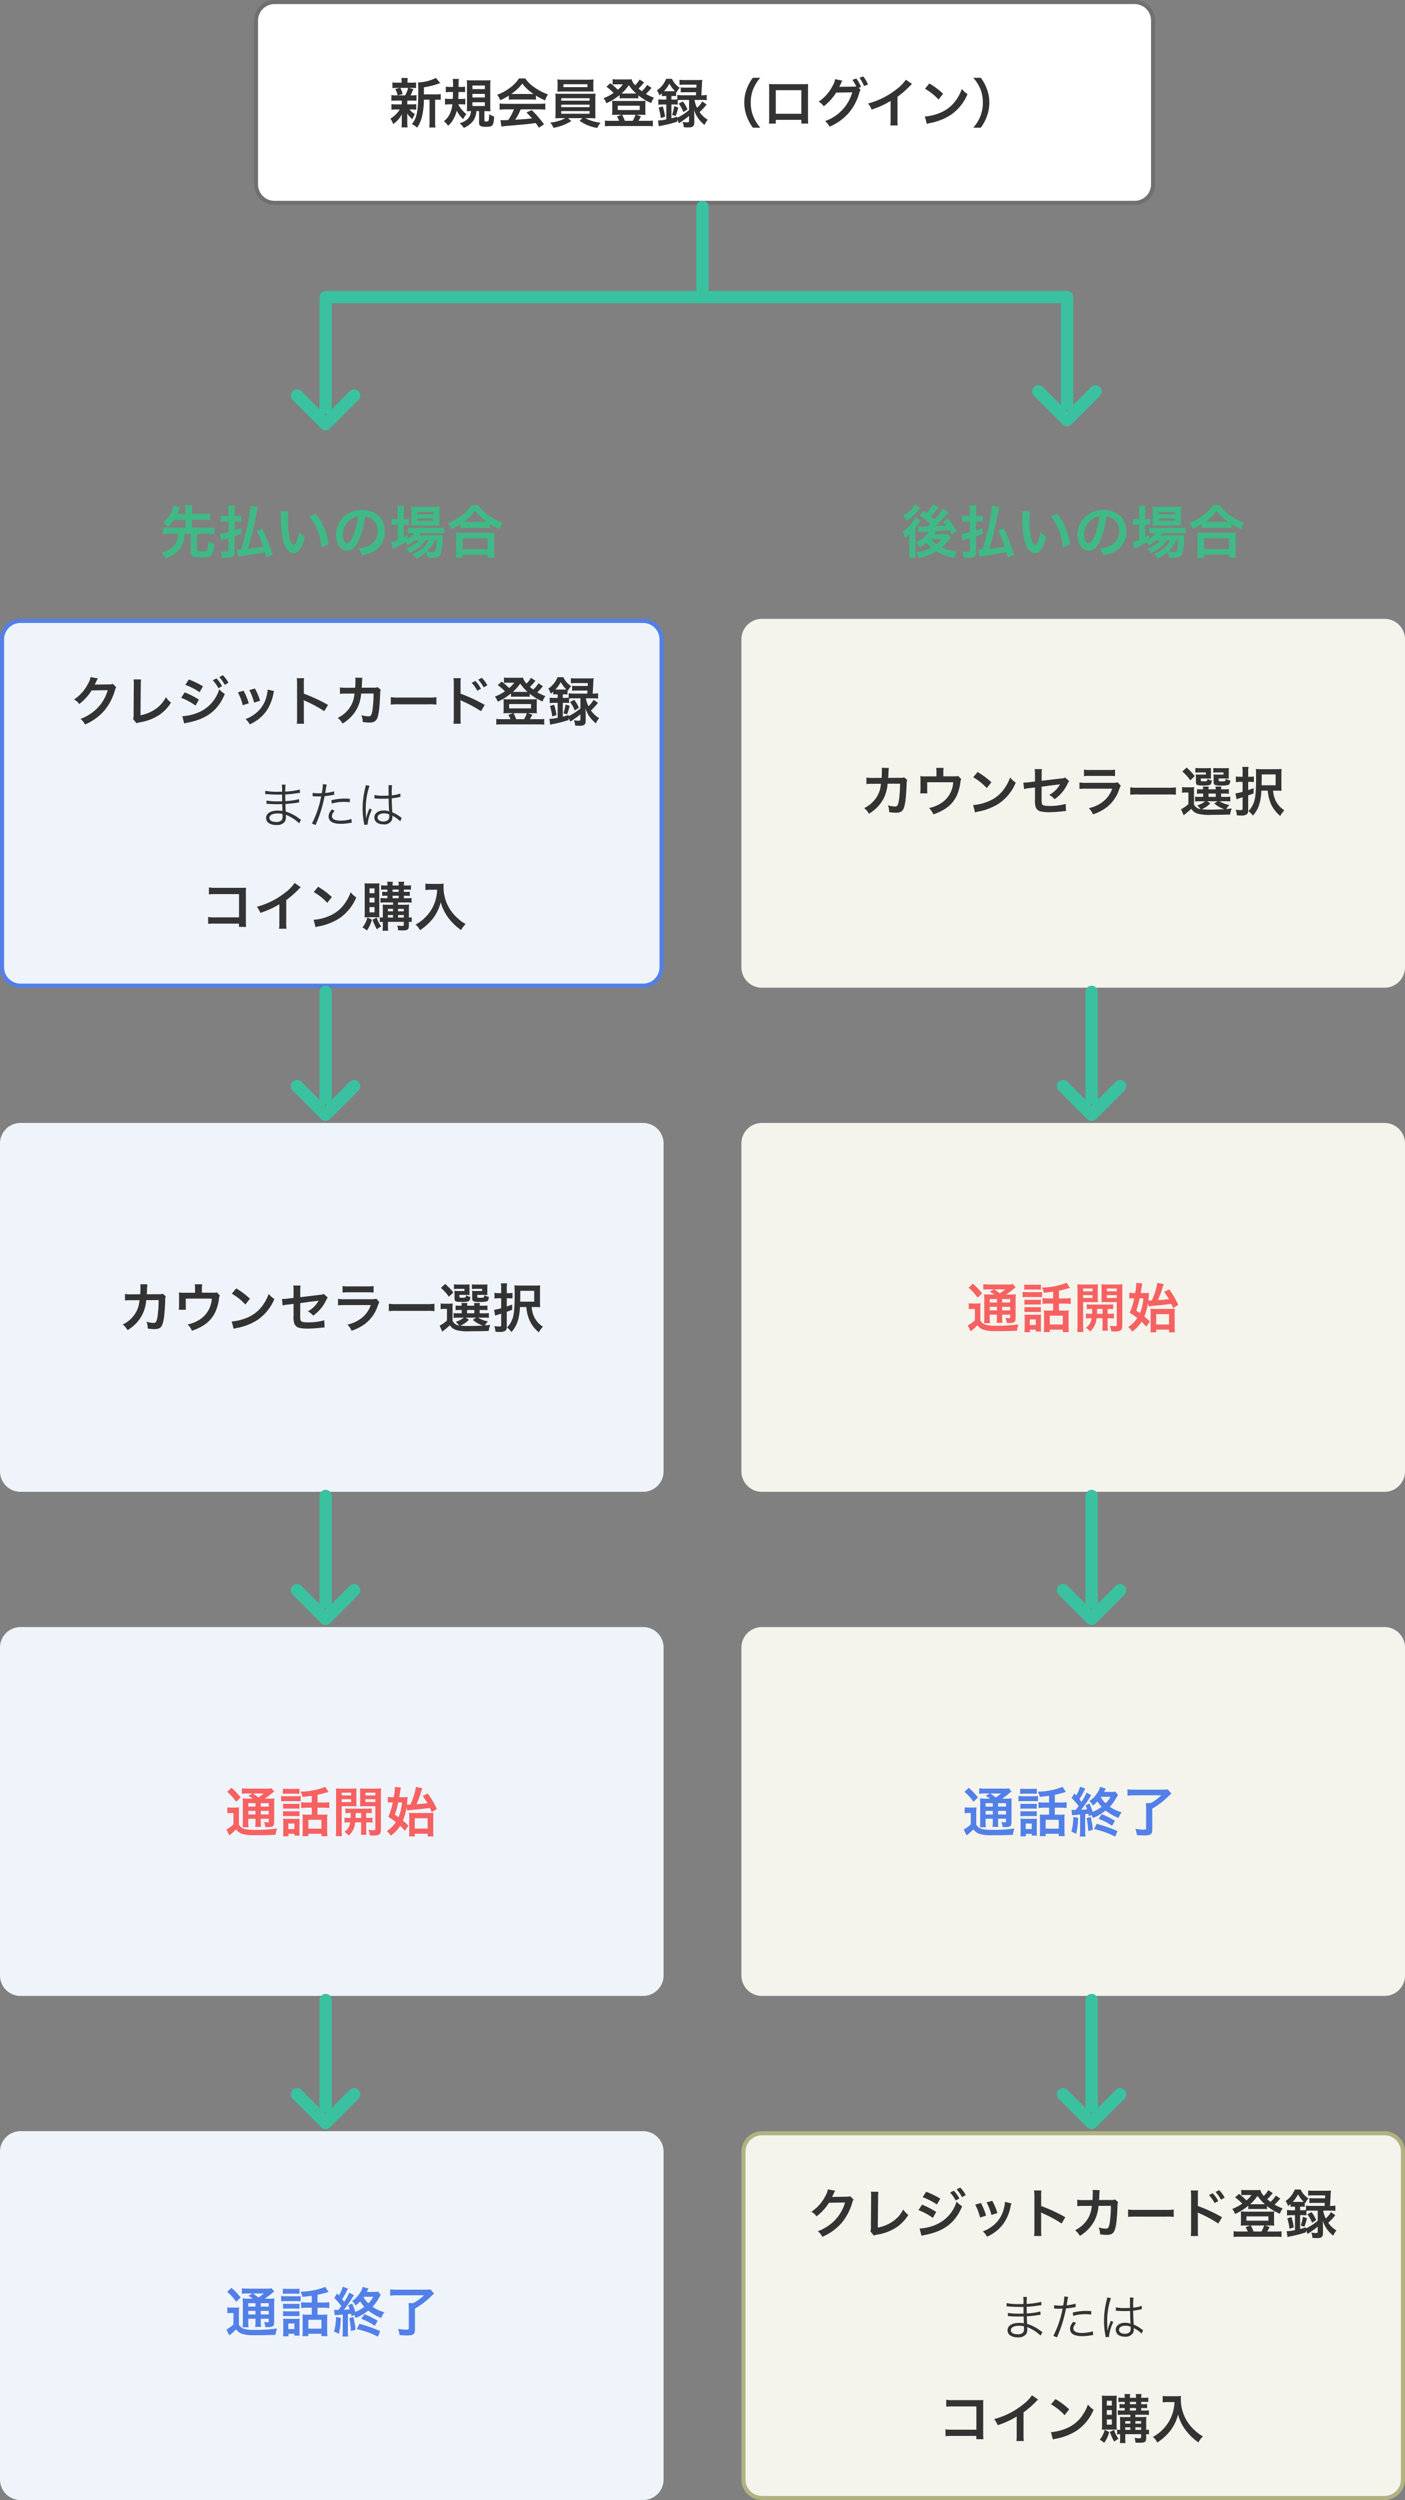
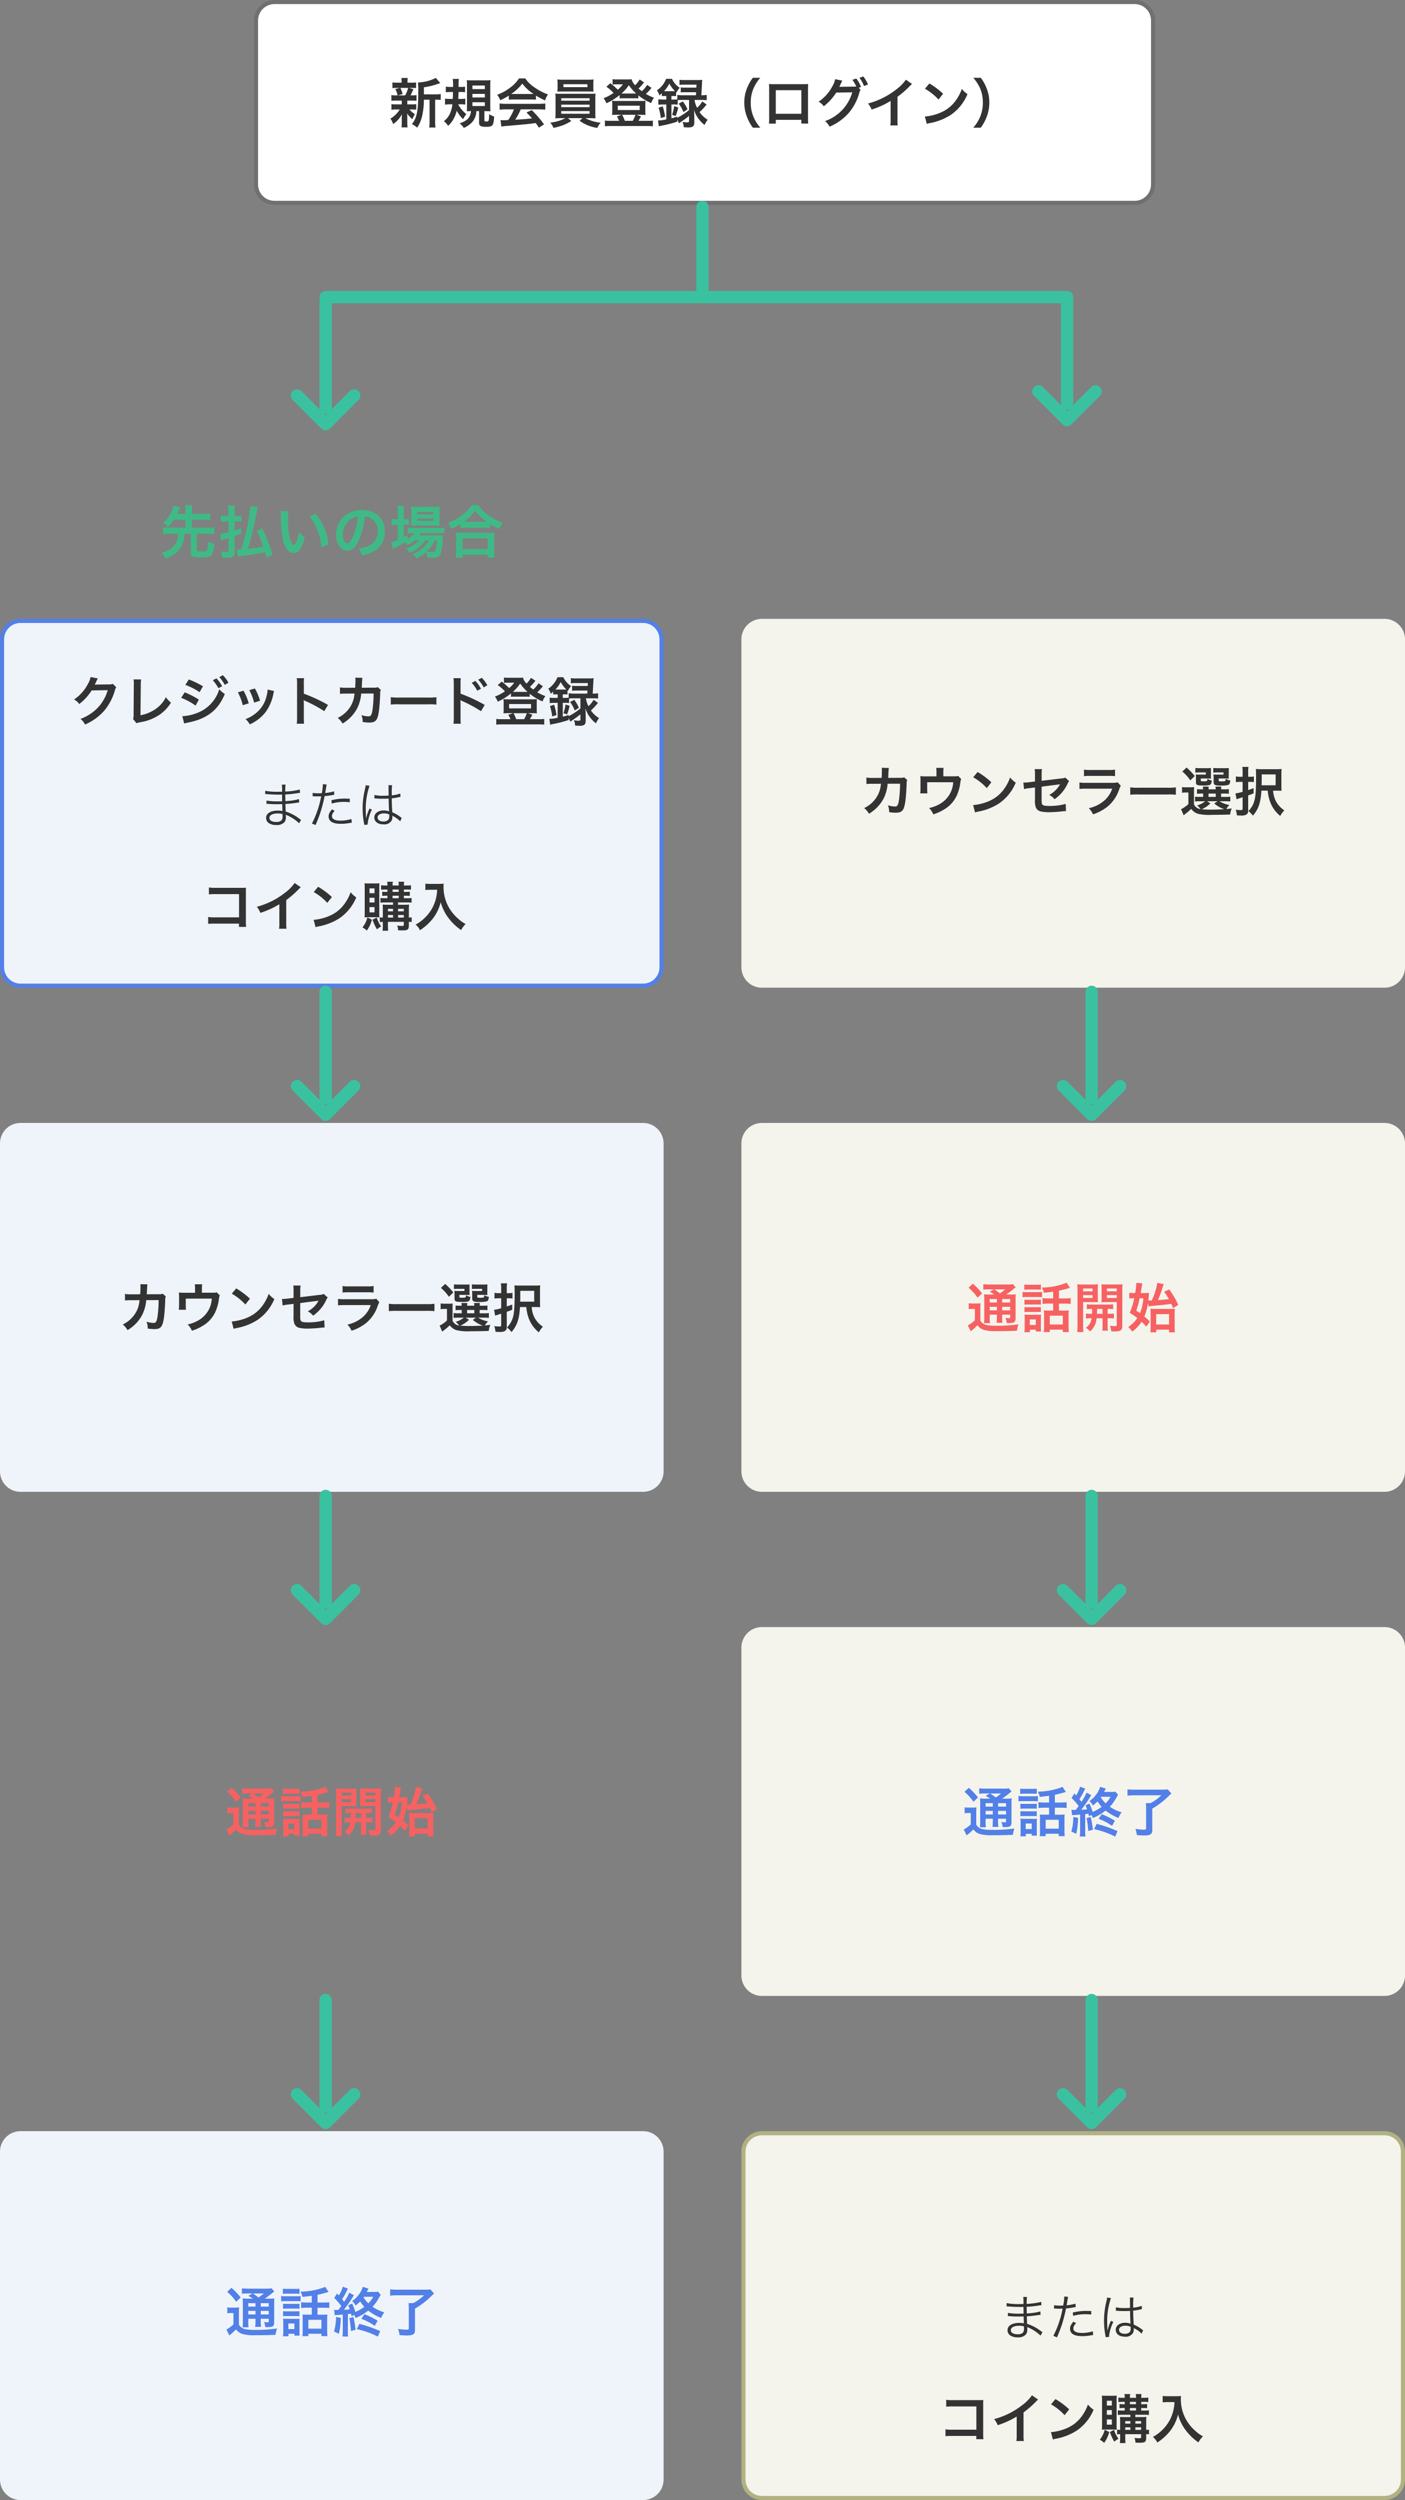
<svg xmlns="http://www.w3.org/2000/svg" width="343" height="610" viewBox="0 0 343 610">
  <rect x="0" y="0" width="343" height="610" fill="#808080" stroke="none" />
  <g id="img_flow_paid_onayami" transform="translate(-16 -971)">
    <g id="パス_1" data-name="パス 1" transform="translate(16 1122)" fill="#eff4fa">
      <path d="M 157 89.5 L 5 89.5 C 2.519 89.5 0.5 87.481 0.5 85 L 0.5 5 C 0.5 2.519 2.519 0.5 5 0.5 L 157 0.5 C 159.481 0.5 161.5 2.519 161.5 5 L 161.5 85 C 161.5 87.481 159.481 89.5 157 89.5 Z" stroke="none" />
      <path d="M 5 1 C 2.794 1 1 2.794 1 5 L 1 85 C 1 87.206 2.794 89 5 89 L 157 89 C 159.206 89 161 87.206 161 85 L 161 5 C 161 2.794 159.206 1 157 1 L 5 1 M 5 0 L 157 0 C 159.761 0 162 2.239 162 5 L 162 85 C 162 87.761 159.761 90 157 90 L 5 90 C 2.239 90 0 87.761 0 85 L 0 5 C 0 2.239 2.239 0 5 0 Z" stroke="none" fill="#5280e8" />
    </g>
    <path id="パス_14" data-name="パス 14" d="M5,0H157a5,5,0,0,1,5,5V85a5,5,0,0,1-5,5H5a5,5,0,0,1-5-5V5A5,5,0,0,1,5,0Z" transform="translate(197 1122)" fill="#f4f4ed" />
    <path id="パス_2" data-name="パス 2" d="M6.286-8.176v1.918H2.366A11.318,11.318,0,0,1,.812-6.342V-4.69a11.9,11.9,0,0,1,1.554-.084H4.48c-.042.588-.056.672-.084.91a3.873,3.873,0,0,1-.812,1.9A5.9,5.9,0,0,1,.476-.14a6.342,6.342,0,0,1,.9,1.442A8.91,8.91,0,0,0,3.5.238,5.432,5.432,0,0,0,5.684-2.6a7.648,7.648,0,0,0,.336-2.17H7.588V-.14c0,.91.434,1.134,2.254,1.134A11.379,11.379,0,0,0,11.788.868a1.453,1.453,0,0,0,.952-.6,5.264,5.264,0,0,0,.574-2.59A5.225,5.225,0,0,1,11.8-2.87a4.938,4.938,0,0,1-.28,2.128c-.154.224-.462.294-1.428.294-.868,0-1.036-.056-1.036-.364V-4.774h2.688a11.983,11.983,0,0,1,1.568.084V-6.342a11.4,11.4,0,0,1-1.568.084H7.854V-8.176h2.94a10.924,10.924,0,0,1,1.512.084V-9.7a10.924,10.924,0,0,1-1.512.084H7.854v-.742a8,8,0,0,1,.084-1.372H6.2a10.312,10.312,0,0,1,.084,1.372v.742h-2c.126-.266.14-.308.42-.994.14-.322.224-.518.266-.616l-1.61-.378a6.345,6.345,0,0,1-.686,1.848A7.971,7.971,0,0,1,.84-7.462,5.678,5.678,0,0,1,2.03-6.426a11.519,11.519,0,0,0,1.428-1.75ZM27.566.378a40.431,40.431,0,0,0-2.548-6.426l-1.358.56a26.979,26.979,0,0,1,1.61,3.864c-1.442.266-1.89.336-3.766.546.5-1.5,1.274-4.536,1.68-6.524.616-3.01.686-3.346.756-3.668l-1.792-.28A48.1,48.1,0,0,1,19.838-.938c-.476.042-.756.056-.812.056A1.363,1.363,0,0,1,18.8-.9L19.1.826c.336-.084.728-.14,1.512-.252C22.582.308,23.8.1,25.69-.28c.14.518.182.686.336,1.3ZM18.27-9.1v-1.162a9.681,9.681,0,0,1,.084-1.414H16.688a8.312,8.312,0,0,1,.084,1.428V-9.1h-.784A6.777,6.777,0,0,1,14.9-9.184v1.5a9.092,9.092,0,0,1,1.078-.07h.8v2.59a11.42,11.42,0,0,1-2.044.42l.294,1.582a5.538,5.538,0,0,1,.756-.238c.574-.168.742-.21.994-.294v2.94c0,.322-.084.406-.42.406A9.964,9.964,0,0,1,14.9-.462a5.052,5.052,0,0,1,.322,1.512c.476.028.812.042,1.106.042,1.484,0,1.946-.308,1.946-1.33V-4.186c.756-.252,1.3-.448,1.652-.574L19.88-6.118c-.868.294-1.106.378-1.61.532v-2.17h.658A8.646,8.646,0,0,1,19.95-7.7V-9.156a7.9,7.9,0,0,1-1.022.056ZM29.5-10.29a6.689,6.689,0,0,1,.056.9c.056,3.878.308,5.908.882,7.308C31-.742,31.752-.056,32.69-.056c1.19,0,2-1.134,2.73-3.864a6.911,6.911,0,0,1-1.4-1.274,10.321,10.321,0,0,1-.742,2.534c-.168.392-.364.6-.574.6-.448,0-.9-.9-1.134-2.352A26.2,26.2,0,0,1,31.3-8.162a16.275,16.275,0,0,1,.112-2.128Zm7.07,1.33a12.22,12.22,0,0,1,1.988,3.444,14.193,14.193,0,0,1,.9,4.046l1.736-.658a13.958,13.958,0,0,0-3.15-7.532Zm13.524-.014a3.06,3.06,0,0,1,1.414.42,3.468,3.468,0,0,1,1.722,3.108,3.92,3.92,0,0,1-1.946,3.5,7.44,7.44,0,0,1-2.786.77A4.466,4.466,0,0,1,49.35.462a9.153,9.153,0,0,0,2.2-.588,5.393,5.393,0,0,0,3.4-5.222c0-3.15-2.184-5.194-5.544-5.194a6.285,6.285,0,0,0-4.816,1.96,6.014,6.014,0,0,0-1.54,4.074C43.05-2.254,44.2-.63,45.794-.63c1.148,0,2.044-.826,2.842-2.632A20.254,20.254,0,0,0,50.092-8.974Zm-1.708.014a18.451,18.451,0,0,1-1.162,4.732c-.5,1.2-.98,1.792-1.442,1.792-.616,0-1.106-.91-1.106-2.058a4.687,4.687,0,0,1,1.9-3.78A3.564,3.564,0,0,1,48.384-8.96Zm14.938,5.8a7.269,7.269,0,0,1-3.248,2A3.461,3.461,0,0,1,60.97-.1a8.43,8.43,0,0,0,3.878-3.066h.84A6.249,6.249,0,0,1,64.232-1.3,8.554,8.554,0,0,1,61.684.21a3.815,3.815,0,0,1,1.008,1.064A10.069,10.069,0,0,0,65-.266a3.379,3.379,0,0,1,.378,1.288c.546.028.8.042,1.176.042,1.232,0,1.68-.182,1.96-.826A12.17,12.17,0,0,0,69.09-3.57a8.139,8.139,0,0,1,.056-.826c-.406.028-.672.042-1.358.042H63.336a5.007,5.007,0,0,0,.378-.574H68a13.7,13.7,0,0,1,1.442.056v-1.4a9.282,9.282,0,0,1-1.456.084H61.866a7.783,7.783,0,0,1-1.316-.07v1.4a10.017,10.017,0,0,1,1.3-.07h.308a5.529,5.529,0,0,1-1.666,1.414V-4.48c-.448.252-.56.322-.938.518v-3.01h.266a7.247,7.247,0,0,1,.98.056v-1.47a6.008,6.008,0,0,1-.994.056h-.252v-1.722a9.431,9.431,0,0,1,.084-1.568H58.016a11.04,11.04,0,0,1,.084,1.554V-8.33h-.392A6.283,6.283,0,0,1,56.6-8.4v1.5a6.82,6.82,0,0,1,1.092-.07H58.1v3.71a10.1,10.1,0,0,1-1.582.56l.35,1.638a.634.634,0,0,1,.14-.07,1.647,1.647,0,0,0,.182-.112,26.364,26.364,0,0,0,2.786-1.47,3.224,3.224,0,0,1,.532.742,8.059,8.059,0,0,0,1.722-1.19Zm4.326,0A17.032,17.032,0,0,1,67.41-1.05c-.126.6-.28.742-.8.742A9.791,9.791,0,0,1,65.17-.42a7.823,7.823,0,0,0,1.96-2.744Zm-.574-3.612c.56,0,.98.014,1.274.042a10.844,10.844,0,0,1-.056-1.344V-10.01a11.33,11.33,0,0,1,.056-1.386,10.547,10.547,0,0,1-1.5.07H62.776a9.847,9.847,0,0,1-1.414-.07,10.892,10.892,0,0,1,.056,1.274v2.044a12.5,12.5,0,0,1-.056,1.358,10.119,10.119,0,0,1,1.288-.056ZM62.86-10.094h3.962v.588H62.86Zm0,1.61h3.962v.574H62.86ZM73.4-6.16a10.541,10.541,0,0,1,1.2-.056h4.788a10.191,10.191,0,0,1,1.26.056v-.98a13.607,13.607,0,0,0,2.282,1.232,7.538,7.538,0,0,1,.77-1.54,13.164,13.164,0,0,1-3.57-1.918,9.147,9.147,0,0,1-2.352-2.366H76.118a9.777,9.777,0,0,1-2.2,2.338,13.988,13.988,0,0,1-3.57,2.016,5.422,5.422,0,0,1,.812,1.428A14.253,14.253,0,0,0,73.4-7.126ZM74.62-7.672h-.392a9.8,9.8,0,0,0,2.744-2.73,12.788,12.788,0,0,0,2.884,2.73H74.62Zm-.686,8.736V.35h6.118v.714h1.666a8.746,8.746,0,0,1-.084-1.47V-3.682a9.543,9.543,0,0,1,.07-1.386,9.183,9.183,0,0,1-1.218.056h-7a8.817,8.817,0,0,1-1.2-.056,12.64,12.64,0,0,1,.07,1.386V-.42a11.2,11.2,0,0,1-.084,1.484Zm0-4.718h6.118v2.632H73.934Z" transform="translate(55 1106)" fill="#3fba86" />
-     <path id="パス_18" data-name="パス 18" d="M7.686-11.9a8.015,8.015,0,0,1-1.47,2.086c-.266-.2-.364-.266-.728-.532L4.494-9.268A18.014,18.014,0,0,1,7.07-7.182L6.4-6.566c-.742.014-.742.014-.952.028h-.5a7.738,7.738,0,0,1-.854-.042L4.27-5.068a19.794,19.794,0,0,1,2.506-.2A6.657,6.657,0,0,1,3.612-2.688,4.972,4.972,0,0,1,4.536-1.47,9.176,9.176,0,0,0,6.188-2.59,8.146,8.146,0,0,0,7.35-1.414,10.629,10.629,0,0,1,3.64-.2a4.913,4.913,0,0,1,.7,1.358A11.637,11.637,0,0,0,8.582-.49,12.485,12.485,0,0,0,12.95,1.092a7.481,7.481,0,0,1,.686-1.526A12.592,12.592,0,0,1,9.9-1.428,13.044,13.044,0,0,0,11.97-3.6c.1-.14.126-.168.224-.294l-.868-.8a11.007,11.007,0,0,1-1.134.056H8.036a6.092,6.092,0,0,0,.42-.742c1.274-.1,1.274-.1,3.262-.322.2.336.28.5.616,1.106l1.26-.812a27.7,27.7,0,0,0-2.156-3.08l-1.162.714c.392.49.518.658.742.966-1.568.126-1.568.126-2.66.168A34.626,34.626,0,0,0,11.1-9.506c.308-.378.406-.5.5-.6l-1.428-.77a13.993,13.993,0,0,1-2.1,2.66c-.308-.308-.448-.434-.84-.77A21.252,21.252,0,0,0,8.722-10.78c.238-.322.238-.322.364-.476ZM9.968-3.458A7.56,7.56,0,0,1,8.6-2.2,5.368,5.368,0,0,1,7.28-3.458Zm-6.594-8.5A6.862,6.862,0,0,1,.518-9.212,5.037,5.037,0,0,1,1.3-7.924,11.637,11.637,0,0,0,3.738-9.982c.35-.406.364-.42.882-1.092ZM2-3.01V-.434a10.55,10.55,0,0,1-.084,1.54H3.542C3.5.644,3.486.238,3.486-.546v-5.67c.112-.168.462-.644.714-1.008.084-.112.14-.2.168-.224a6.811,6.811,0,0,1,.378-.574l-1.26-.826a6.383,6.383,0,0,1-.84,1.386A10.454,10.454,0,0,1,.322-5.208,5.667,5.667,0,0,1,.98-3.724,6.508,6.508,0,0,0,2.016-4.732ZM27.566.378a40.431,40.431,0,0,0-2.548-6.426l-1.358.56a26.979,26.979,0,0,1,1.61,3.864c-1.442.266-1.89.336-3.766.546.5-1.5,1.274-4.536,1.68-6.524.616-3.01.686-3.346.756-3.668l-1.792-.28A48.1,48.1,0,0,1,19.838-.938c-.476.042-.756.056-.812.056A1.363,1.363,0,0,1,18.8-.9L19.1.826c.336-.084.728-.14,1.512-.252C22.582.308,23.8.1,25.69-.28c.14.518.182.686.336,1.3ZM18.27-9.1v-1.162a9.681,9.681,0,0,1,.084-1.414H16.688a8.312,8.312,0,0,1,.084,1.428V-9.1h-.784A6.777,6.777,0,0,1,14.9-9.184v1.5a9.092,9.092,0,0,1,1.078-.07h.8v2.59a11.42,11.42,0,0,1-2.044.42l.294,1.582a5.538,5.538,0,0,1,.756-.238c.574-.168.742-.21.994-.294v2.94c0,.322-.084.406-.42.406A9.964,9.964,0,0,1,14.9-.462a5.052,5.052,0,0,1,.322,1.512c.476.028.812.042,1.106.042,1.484,0,1.946-.308,1.946-1.33V-4.186c.756-.252,1.3-.448,1.652-.574L19.88-6.118c-.868.294-1.106.378-1.61.532v-2.17h.658A8.646,8.646,0,0,1,19.95-7.7V-9.156a7.9,7.9,0,0,1-1.022.056ZM29.5-10.29a6.689,6.689,0,0,1,.056.9c.056,3.878.308,5.908.882,7.308C31-.742,31.752-.056,32.69-.056c1.19,0,2-1.134,2.73-3.864a6.911,6.911,0,0,1-1.4-1.274,10.321,10.321,0,0,1-.742,2.534c-.168.392-.364.6-.574.6-.448,0-.9-.9-1.134-2.352A26.2,26.2,0,0,1,31.3-8.162a16.275,16.275,0,0,1,.112-2.128Zm7.07,1.33a12.22,12.22,0,0,1,1.988,3.444,14.193,14.193,0,0,1,.9,4.046l1.736-.658a13.958,13.958,0,0,0-3.15-7.532Zm13.524-.014a3.06,3.06,0,0,1,1.414.42,3.468,3.468,0,0,1,1.722,3.108,3.92,3.92,0,0,1-1.946,3.5,7.44,7.44,0,0,1-2.786.77A4.466,4.466,0,0,1,49.35.462a9.153,9.153,0,0,0,2.2-.588,5.393,5.393,0,0,0,3.4-5.222c0-3.15-2.184-5.194-5.544-5.194a6.285,6.285,0,0,0-4.816,1.96,6.014,6.014,0,0,0-1.54,4.074C43.05-2.254,44.2-.63,45.794-.63c1.148,0,2.044-.826,2.842-2.632A20.254,20.254,0,0,0,50.092-8.974Zm-1.708.014a18.451,18.451,0,0,1-1.162,4.732c-.5,1.2-.98,1.792-1.442,1.792-.616,0-1.106-.91-1.106-2.058a4.687,4.687,0,0,1,1.9-3.78A3.564,3.564,0,0,1,48.384-8.96Zm14.938,5.8a7.269,7.269,0,0,1-3.248,2A3.461,3.461,0,0,1,60.97-.1a8.43,8.43,0,0,0,3.878-3.066h.84A6.249,6.249,0,0,1,64.232-1.3,8.554,8.554,0,0,1,61.684.21a3.815,3.815,0,0,1,1.008,1.064A10.069,10.069,0,0,0,65-.266a3.379,3.379,0,0,1,.378,1.288c.546.028.8.042,1.176.042,1.232,0,1.68-.182,1.96-.826A12.17,12.17,0,0,0,69.09-3.57a8.139,8.139,0,0,1,.056-.826c-.406.028-.672.042-1.358.042H63.336a5.007,5.007,0,0,0,.378-.574H68a13.7,13.7,0,0,1,1.442.056v-1.4a9.282,9.282,0,0,1-1.456.084H61.866a7.783,7.783,0,0,1-1.316-.07v1.4a10.017,10.017,0,0,1,1.3-.07h.308a5.529,5.529,0,0,1-1.666,1.414V-4.48c-.448.252-.56.322-.938.518v-3.01h.266a7.247,7.247,0,0,1,.98.056v-1.47a6.008,6.008,0,0,1-.994.056h-.252v-1.722a9.431,9.431,0,0,1,.084-1.568H58.016a11.04,11.04,0,0,1,.084,1.554V-8.33h-.392A6.283,6.283,0,0,1,56.6-8.4v1.5a6.82,6.82,0,0,1,1.092-.07H58.1v3.71a10.1,10.1,0,0,1-1.582.56l.35,1.638a.634.634,0,0,1,.14-.07,1.647,1.647,0,0,0,.182-.112,26.364,26.364,0,0,0,2.786-1.47,3.224,3.224,0,0,1,.532.742,8.059,8.059,0,0,0,1.722-1.19Zm4.326,0A17.032,17.032,0,0,1,67.41-1.05c-.126.6-.28.742-.8.742A9.791,9.791,0,0,1,65.17-.42a7.823,7.823,0,0,0,1.96-2.744Zm-.574-3.612c.56,0,.98.014,1.274.042a10.844,10.844,0,0,1-.056-1.344V-10.01a11.33,11.33,0,0,1,.056-1.386,10.547,10.547,0,0,1-1.5.07H62.776a9.847,9.847,0,0,1-1.414-.07,10.892,10.892,0,0,1,.056,1.274v2.044a12.5,12.5,0,0,1-.056,1.358,10.119,10.119,0,0,1,1.288-.056ZM62.86-10.094h3.962v.588H62.86Zm0,1.61h3.962v.574H62.86ZM73.4-6.16a10.541,10.541,0,0,1,1.2-.056h4.788a10.191,10.191,0,0,1,1.26.056v-.98a13.607,13.607,0,0,0,2.282,1.232,7.538,7.538,0,0,1,.77-1.54,13.164,13.164,0,0,1-3.57-1.918,9.147,9.147,0,0,1-2.352-2.366H76.118a9.777,9.777,0,0,1-2.2,2.338,13.988,13.988,0,0,1-3.57,2.016,5.422,5.422,0,0,1,.812,1.428A14.253,14.253,0,0,0,73.4-7.126ZM74.62-7.672h-.392a9.8,9.8,0,0,0,2.744-2.73,12.788,12.788,0,0,0,2.884,2.73H74.62Zm-.686,8.736V.35h6.118v.714h1.666a8.746,8.746,0,0,1-.084-1.47V-3.682a9.543,9.543,0,0,1,.07-1.386,9.183,9.183,0,0,1-1.218.056h-7a8.817,8.817,0,0,1-1.2-.056,12.64,12.64,0,0,1,.07,1.386V-.42a11.2,11.2,0,0,1-.084,1.484Zm0-4.718h6.118v2.632H73.934Z" transform="translate(236 1106)" fill="#3fba86" />
    <path id="パス_3" data-name="パス 3" d="M10.543-9.139a2.3,2.3,0,0,1-.949.13L6.747-8.97c-.247,0-.455.013-.624.026a3.066,3.066,0,0,0,.208-.416L6.5-9.7a2.624,2.624,0,0,1,.169-.364,2.658,2.658,0,0,1,.221-.4l-1.781-.351A4.852,4.852,0,0,1,4.446-9.1,10,10,0,0,1,1.079-5.33,3.454,3.454,0,0,1,2.34-4.212,12.724,12.724,0,0,0,5.382-7.54L9.3-7.6A10.294,10.294,0,0,1,5.5-2.119,11.707,11.707,0,0,1,2.652-.585,4.006,4.006,0,0,1,3.757.78a13.133,13.133,0,0,0,4.628-3.3A13.484,13.484,0,0,0,11.05-7.54a2.445,2.445,0,0,1,.325-.78ZM15.6-10.231a6.324,6.324,0,0,1,.065,1.339l-.052,7.02A4.584,4.584,0,0,1,15.5-.533l.832,1a3.725,3.725,0,0,1,.78-.221A11.851,11.851,0,0,0,21.84-1.534a9.692,9.692,0,0,0,2.9-3.029A6.106,6.106,0,0,1,23.5-5.889a7.682,7.682,0,0,1-2.652,2.977A9.35,9.35,0,0,1,17.3-1.482L17.368-8.9a10.06,10.06,0,0,1,.078-1.313ZM28.249-8.892A15.739,15.739,0,0,1,31.72-7.111l.832-1.43a21.408,21.408,0,0,0-3.458-1.677ZM27.222-5.733a15.089,15.089,0,0,1,3.523,1.9L31.551-5.3a20.518,20.518,0,0,0-3.458-1.768Zm7.722-4.29a8.774,8.774,0,0,1,1.365,1.937l.91-.481a8.425,8.425,0,0,0-1.365-1.911ZM27.963.533a7.676,7.676,0,0,1,.91-.221c4.654-.91,7.4-3.042,9.009-6.981A6.321,6.321,0,0,1,36.53-7.826a8.941,8.941,0,0,1-5.265,5.733,11.549,11.549,0,0,1-3.757.845Zm10.8-9.945a7.518,7.518,0,0,0-1.352-1.833l-.871.455A9.578,9.578,0,0,1,37.869-8.9Zm2.314,2.34a13.006,13.006,0,0,1,1.183,3.146l1.469-.468a15,15,0,0,0-1.274-3.081Zm2.782-.546a14.3,14.3,0,0,1,1.183,3.055l1.443-.455a12.771,12.771,0,0,0-1.261-2.99Zm4.472-.13A5.766,5.766,0,0,1,48.1-6.253a7.475,7.475,0,0,1-2.951,4.511,8.433,8.433,0,0,1-2.21,1.2A4.722,4.722,0,0,1,43.979.741a9.978,9.978,0,0,0,3.965-3.133,11.1,11.1,0,0,0,1.794-4.329,2.736,2.736,0,0,1,.182-.663ZM57.226.585a14.291,14.291,0,0,1-.052-1.443V-4.29a6.721,6.721,0,0,0-.052-.884,4.2,4.2,0,0,0,.442.221,30.757,30.757,0,0,1,4.6,2.483L63.076-4a38.193,38.193,0,0,0-5.9-2.743V-9.165a8.714,8.714,0,0,1,.052-1.365H55.445A8.356,8.356,0,0,1,55.523-9.2V-.871A8.757,8.757,0,0,1,55.445.585ZM75.218-8.333a2.623,2.623,0,0,1-1.027.117L71.305-8.2c.039-.416.039-.533.052-.819.026-.676.026-.676.052-.949,0-.091.013-.169.013-.247a3.782,3.782,0,0,1,.052-.4l-1.742-.039a2.523,2.523,0,0,1,.039.507v.325c0,.377-.026,1.131-.065,1.625l-2.275.013a7.458,7.458,0,0,1-1.443-.1L66-6.695a9.232,9.232,0,0,1,1.4-.065l2.158-.013c-.013.091-.039.221-.065.4a6.671,6.671,0,0,1-.663,2.262,7.32,7.32,0,0,1-3.38,3.276A5.125,5.125,0,0,1,66.625.546a9.534,9.534,0,0,0,3.51-3.6,9.517,9.517,0,0,0,1.04-3.718L74.2-6.786a29.182,29.182,0,0,1-.286,4.16c-.208,1.131-.4,1.417-.962,1.417a6.74,6.74,0,0,1-1.716-.3,3.929,3.929,0,0,1,.3,1.664A9.915,9.915,0,0,0,73.151.3c1.56,0,2.015-.533,2.353-2.782.13-.858.273-2.86.312-4.329a2.031,2.031,0,0,1,.143-.871ZM78.4-4.082a14.271,14.271,0,0,1,2.119-.065h6.9a14.271,14.271,0,0,1,2.119.065V-5.889a12.767,12.767,0,0,1-2.106.091H80.509A12.767,12.767,0,0,1,78.4-5.889ZM95.485.585a13.339,13.339,0,0,1-.052-1.443V-4.29a7.426,7.426,0,0,0-.052-.884,4.2,4.2,0,0,0,.442.221,31.571,31.571,0,0,1,4.6,2.483L101.335-4a37.813,37.813,0,0,0-5.9-2.743V-9.165a10.774,10.774,0,0,1,.052-1.365H93.7A8.52,8.52,0,0,1,93.782-9.2V-.871A9.481,9.481,0,0,1,93.7.585ZM98.15-9.4a8.774,8.774,0,0,1,1.365,1.937l.91-.481A8.425,8.425,0,0,0,99.06-9.854Zm3.822.611a7.518,7.518,0,0,0-1.352-1.833l-.871.455a9.578,9.578,0,0,1,1.326,1.885Zm12.493-.494a7.253,7.253,0,0,1-1.287,1.534,8.833,8.833,0,0,1-.806-.65,14.174,14.174,0,0,0,1.339-1.495l-1.079-.715a7.14,7.14,0,0,1-1.092,1.4,3.246,3.246,0,0,1-.871-1.469,7.263,7.263,0,0,1-1.118.052h-2.444a5.851,5.851,0,0,1-1.079-.065v1.313a5.787,5.787,0,0,1,.793-.052h1.716A6.79,6.79,0,0,1,107.3-8.112a16.077,16.077,0,0,0-1.82-1.586l-.962.858a10.888,10.888,0,0,1,1.742,1.521,11.036,11.036,0,0,1-2.444,1.287,4.062,4.062,0,0,1,.7,1.235,14.127,14.127,0,0,0,3.237-2.015v.845a4.9,4.9,0,0,1,.819-.052h2.873a4.987,4.987,0,0,1,.871.052v-.767a12.553,12.553,0,0,0,3.146,1.885,4.241,4.241,0,0,1,.676-1.3,13.577,13.577,0,0,1-1.976-.923,14.087,14.087,0,0,0,1.144-1.209,1.784,1.784,0,0,1,.234-.273Zm-5.811,2.106H108.2a10.415,10.415,0,0,0,1.794-2.041,11.241,11.241,0,0,0,1.794,2.041h-3.133ZM105.417-.52a8.163,8.163,0,0,1-1.261-.065v1.4a9.632,9.632,0,0,1,1.352-.065h9a9.52,9.52,0,0,1,1.352.065v-1.4a8.35,8.35,0,0,1-1.274.065h-2.223c.091-.13.39-.689.6-1.079l-1.079-.39h1.261a8.543,8.543,0,0,1,.936.039,6.368,6.368,0,0,1-.052-.949V-4.55a5.7,5.7,0,0,1,.052-.871,7.355,7.355,0,0,1-1.014.052h-6.136a8.067,8.067,0,0,1-1.027-.052,6.342,6.342,0,0,1,.052.884V-2.9a7.464,7.464,0,0,1-.052.949,8.38,8.38,0,0,1,.936-.039h1.391l-1.144.416a5.006,5.006,0,0,1,.533,1.053Zm3.6,0a10.524,10.524,0,0,0-.65-1.469h3.25a7.758,7.758,0,0,1-.663,1.469Zm-1.729-3.692h5.356v1.053h-5.356ZM121.433-1.7a11.815,11.815,0,0,0,.624-2.08l-.988-.325a9.9,9.9,0,0,1-.52,2.119Zm.741-3.016a8.757,8.757,0,0,1,1.144,2.067l1-.663a8.465,8.465,0,0,0-1.131-1.937Zm-3.029-1.859v.871h-.663a11.045,11.045,0,0,1-1.287-.065v1.326a10.634,10.634,0,0,1,1.274-.065h.676v3.64a9.624,9.624,0,0,1-2.028.273l.195,1.43A7.846,7.846,0,0,1,118.339.6a29.127,29.127,0,0,0,3.484-.923v-.52l.416.923c.221-.156.221-.156.429-.3.884-.611.884-.611,1.1-.767a11.073,11.073,0,0,0,.923-.728V-.481c0,.286-.091.338-.572.338a5.1,5.1,0,0,1-1.014-.13,3.758,3.758,0,0,1,.3,1.313c.507.039.858.052,1.144.052,1.053,0,1.43-.312,1.43-1.183V-1.755q-.039-1.053-.078-1.443a7.264,7.264,0,0,0,.988,2.015A7.932,7.932,0,0,0,128.479.494a5.485,5.485,0,0,1,.78-1.274,6.312,6.312,0,0,1-2-1.872A14.53,14.53,0,0,0,128.986-4.5l-1.066-.754a6.278,6.278,0,0,1-1.261,1.56,6.13,6.13,0,0,1-.624-1.924h1.742a11.078,11.078,0,0,1,1.235.065V-6.838a8.041,8.041,0,0,1-1.248.078h-.078c.052-.676.117-1.82.156-2.5a11,11,0,0,1,.078-1.261,9.661,9.661,0,0,1-1.2.052h-3.055a8.839,8.839,0,0,1-1.3-.065v1.248a10.237,10.237,0,0,1,1.235-.052h2.912c-.013.351-.013.39-.039.715h-2.626a6.712,6.712,0,0,1-1.183-.065v1.235a9.04,9.04,0,0,1,1.183-.052h2.574c-.013.221-.026.351-.052.741h-3.289a8.4,8.4,0,0,1-1.248-.078v1.079a5.994,5.994,0,0,1-.923.052h-.52v-.871h.377a4.565,4.565,0,0,1,.767.039v-.975l.1.091a4.691,4.691,0,0,1,.793-1.157,5.191,5.191,0,0,1-1.9-2.184h-1.43a6,6,0,0,1-2.249,2.808,3.9,3.9,0,0,1,.6,1.235c.273-.221.351-.286.6-.507v.689a7.577,7.577,0,0,1,.767-.039Zm5.551.962v2.47a13.9,13.9,0,0,1-2.886,1.885v-.273c-.689.208-.923.286-1.417.4v-3.38h.52a5.335,5.335,0,0,1,1.014.065V-5.564a9.233,9.233,0,0,1,1.157-.052Zm-6.11-2.132a7.747,7.747,0,0,0,1.3-1.846,7.7,7.7,0,0,0,1.378,1.833c-.169.013-.247.013-.481.013h-2.2Zm.26,6.227a13.993,13.993,0,0,0-.572-2.522l-1.014.312a13.085,13.085,0,0,1,.546,2.535Z" transform="translate(33 1147)" fill="#333" />
    <path id="パス_4" data-name="パス 4" d="M10.5-.96a4.1,4.1,0,0,1-.408-.276A10.5,10.5,0,0,0,6.744-2.988C6.7-4.152,6.7-4.152,6.672-4.824c.888-.06,1.836-.156,2.664-.288.42-.06.54-.072.7-.084l-.048-.828a14.484,14.484,0,0,1-3.324.492c-.012-.636-.012-.636-.024-1.62A24.929,24.929,0,0,0,9.42-7.44c.624-.084.624-.084.828-.1l-.06-.816a16.916,16.916,0,0,1-3.552.492A13.393,13.393,0,0,1,6.72-9.552H5.8a9.4,9.4,0,0,1,.06,1.728c-.4,0-.8.012-1.044.012a14.908,14.908,0,0,1-3.072-.24l-.012.816A.98.98,0,0,1,1.9-7.248a1.456,1.456,0,0,1,.216.012c1.08.084,2.052.12,2.928.12.276,0,.468,0,.816-.012L5.88-5.484c-.336.012-.756.012-1.068.012a14.728,14.728,0,0,1-2.748-.192l-.012.792h.1c.072,0,.168,0,.3.012.744.06,1.308.084,2.028.084.384,0,.984-.012,1.416-.024.012.312.012.54.024.7.012.348.012.6.024.708a.956.956,0,0,0,.012.132c0,.108,0,.108.012.144a5.337,5.337,0,0,0-1.08-.1,5.227,5.227,0,0,0-1.248.12c-1.056.24-1.68.864-1.68,1.656A1.569,1.569,0,0,0,2.6-.18,3.126,3.126,0,0,0,4.464.3,2.416,2.416,0,0,0,6.492-.456a2.084,2.084,0,0,0,.3-1.308A3.45,3.45,0,0,0,6.768-2.2c.324.132.6.252.8.36A9.656,9.656,0,0,1,10.02-.12ZM5.976-1.932a1.572,1.572,0,0,1-.24,1.08,1.734,1.734,0,0,1-1.32.4c-1.044,0-1.644-.36-1.644-1S3.552-2.52,4.74-2.52a4.405,4.405,0,0,1,1.224.132ZM13.332-6.7a1.787,1.787,0,0,1,.2-.012h.048c.468.024.576.024,1,.024.444,0,.588,0,.828-.012A24.134,24.134,0,0,1,13.152-.06l.876.372a31.621,31.621,0,0,0,1.38-3.66c.324-1.092.66-2.448.84-3.4a17.54,17.54,0,0,0,2.028-.288c.24-.048.24-.048.336-.06l-.06-.828a9.9,9.9,0,0,1-2.16.408c.06-.36.1-.528.156-.912a11.346,11.346,0,0,1,.216-1.14l-.948-.1a11.734,11.734,0,0,1-.264,2.208c-.348.024-.48.024-.72.024a8.276,8.276,0,0,1-1.5-.108Zm9.06.588c-.9-.036-1.08-.036-1.308-.036a13.6,13.6,0,0,0-3.18.4l.084.816a10.444,10.444,0,0,1,3-.408,12.048,12.048,0,0,1,1.416.084ZM18.024-3.516c-.636.816-.8,1.188-.8,1.728,0,1.188,1.02,1.8,2.988,1.8a12.025,12.025,0,0,0,2.136-.2c.4-.06.4-.06.528-.084l-.084-.9a8.916,8.916,0,0,1-2.652.408c-1.368,0-2.1-.384-2.1-1.1a1.444,1.444,0,0,1,.3-.852,4.021,4.021,0,0,1,.36-.456ZM28.4-6.192h.048a.551.551,0,0,1,.12.012,1.787,1.787,0,0,1,.2.012,3.147,3.147,0,0,1,.384.024c.42.024.864.036,1.356.036.456,0,.828-.012,1.368-.036.036,1.752.084,2.88.12,3.132a3.39,3.39,0,0,0-1.332-.24c-1.332,0-2.28.708-2.28,1.7,0,1.044.876,1.7,2.268,1.7a2.049,2.049,0,0,0,2-1.008,2.069,2.069,0,0,0,.144-.816,1.722,1.722,0,0,0-.024-.312.842.842,0,0,1,.108.072.77.77,0,0,0,.12.072,6.484,6.484,0,0,1,1.7,1.248l.372-.84c-.132-.084-.156-.108-.3-.2a8.686,8.686,0,0,0-2-1.176c-.1-1.6-.12-2.208-.132-3.4A11.472,11.472,0,0,0,33.924-6.4c.816-.168.816-.168.84-.168l-.036-.816a8.179,8.179,0,0,1-2.076.444c-.012-.264-.012-.456-.012-.588a12.278,12.278,0,0,1,.084-1.884h-.9a2.662,2.662,0,0,1,.036.492c0,.912,0,.912.012,2.04-.492.024-.816.036-1.284.036a8.307,8.307,0,0,1-2.16-.192ZM32.016-2.28s.012.276.012.36a1.4,1.4,0,0,1-.228.936,1.654,1.654,0,0,1-1.224.42c-.84,0-1.392-.384-1.392-.972s.612-1,1.548-1A3.1,3.1,0,0,1,32.016-2.28ZM26.28-9.42a5.528,5.528,0,0,1-.132.756,20.333,20.333,0,0,0-.624,4.932A19.1,19.1,0,0,0,25.86-.168c.048.276.06.336.072.444l.852-.084a1.307,1.307,0,0,1-.024-.24,10.362,10.362,0,0,1,1.032-3.408L27.2-3.732a1.655,1.655,0,0,1-.1.24A10.652,10.652,0,0,0,26.4-1.38l-.048-.012V-1.62c-.012-.216-.012-.24-.012-.336-.024-.552-.048-1.26-.048-1.68a17.1,17.1,0,0,1,.924-5.628Z" transform="translate(79 1172)" fill="#333" />
    <path id="パス_5" data-name="パス 5" d="M9.347-.637V.156h1.742a8.575,8.575,0,0,1-.065-1.339V-8.32A7.887,7.887,0,0,1,11.063-9.4c-.455.026-.455.026-1.131.026H3.679A8.738,8.738,0,0,1,2-9.464v1.69a12.721,12.721,0,0,1,1.664-.065H9.36v5.668H3.445A8.358,8.358,0,0,1,1.82-2.262V-.585a14.532,14.532,0,0,1,1.6-.052Zm13.585-9.919a10.4,10.4,0,0,1-2.418,2.431,18.986,18.986,0,0,1-6.825,3.38,4.89,4.89,0,0,1,.871,1.482A21.063,21.063,0,0,0,19.2-5.369V-.793a7.312,7.312,0,0,1-.078,1.4h1.82a9.834,9.834,0,0,1-.065-1.443V-6.383a22.988,22.988,0,0,0,3.068-2.678,5.355,5.355,0,0,1,.481-.455Zm4.654,2.21A13.649,13.649,0,0,1,30.9-5.707l1.118-1.417a18.412,18.412,0,0,0-3.354-2.509Zm.455,8.58A4.6,4.6,0,0,1,28.9.013a14.042,14.042,0,0,0,4.953-1.95,11.409,11.409,0,0,0,4.121-5.1A5.606,5.606,0,0,1,36.6-8.307a10.855,10.855,0,0,1-1.326,2.6,8.686,8.686,0,0,1-3.861,3.185,12.387,12.387,0,0,1-3.848.962ZM46.956-5.811v.572H45.643c-.585,0-.9-.013-1.222-.039.026.377.039.663.039,1.2v1.963a5.611,5.611,0,0,1-.741-.065v1.17a3.347,3.347,0,0,1,.741-.065v.572a12.688,12.688,0,0,1-.065,1.6H45.76a15.162,15.162,0,0,1-.052-1.6v-.572h3.874v.7c0,.247-.1.3-.533.3A7.627,7.627,0,0,1,47.97-.169,3.549,3.549,0,0,1,48.191.988c.494.026.793.026,1.17.026,1.17,0,1.456-.234,1.456-1.209v-.884a4.518,4.518,0,0,1,.689.052V-2.184a4.119,4.119,0,0,1-.689.065V-4.2a10.473,10.473,0,0,1,.052-1.092,10.6,10.6,0,0,1-1.209.052H48.165v-.572h2.262a5.54,5.54,0,0,1,1.053.065V-6.9a5.068,5.068,0,0,1-1.04.065H49.6v-.611h.533a5.918,5.918,0,0,1,.91.052v-1.04a5.454,5.454,0,0,1-.884.052H49.6v-.572h.793a6.634,6.634,0,0,1,.936.052V-10.01a4.533,4.533,0,0,1-.949.065H49.6a4.216,4.216,0,0,1,.078-.91H48.256a2.82,2.82,0,0,1,.078.91H46.839a3.077,3.077,0,0,1,.078-.91H45.5a3.077,3.077,0,0,1,.078.91h-.546a5.268,5.268,0,0,1-1-.065V-8.9a6.79,6.79,0,0,1,.962-.052h.585v.572h-.364a5.664,5.664,0,0,1-.91-.052V-7.4a5.811,5.811,0,0,1,.91-.052h.364v.611h-.624A6.043,6.043,0,0,1,43.888-6.9v1.157a6.224,6.224,0,0,1,1.066-.065Zm0,3.692H45.708v-.624h1.248Zm1.222,0v-.624h1.4v.624ZM46.956-3.64H45.708v-.611h1.248Zm1.222,0v-.611h1.4v.611ZM46.839-8.957h1.495v.572H46.839Zm0,1.508h1.495v.611H46.839ZM42.731-2.2a8.238,8.238,0,0,1,.9.039,8.391,8.391,0,0,1-.039-1.222V-9.308a11.347,11.347,0,0,1,.039-1.17,9.988,9.988,0,0,1-1.027.039H41.067c-.481,0-.78-.013-1.079-.039a12.714,12.714,0,0,1,.052,1.3v5.642c0,.468-.013,1-.039,1.378a7.961,7.961,0,0,1,.923-.039ZM41.21-9.23h1.222v1.17H41.21Zm0,2.288h1.222V-5.8H41.21Zm0,2.275h1.222v1.274H41.21Zm-.52,2.522a6.36,6.36,0,0,1-1.2,2.431,5.215,5.215,0,0,1,1.066.767A7.841,7.841,0,0,0,41.795-1.6Zm1.261.546A11.99,11.99,0,0,0,43.03.767,4.226,4.226,0,0,1,44.057.052a7.567,7.567,0,0,1-1.092-2.171ZM57.72-8.9a10.273,10.273,0,0,1-.429,2.626,9.624,9.624,0,0,1-2.223,3.848A10.269,10.269,0,0,1,52.455-.39,3.646,3.646,0,0,1,53.521.975a12.987,12.987,0,0,0,3.224-2.938A10.905,10.905,0,0,0,58.6-5.889a8.4,8.4,0,0,0,.663,1.846,9.9,9.9,0,0,0,1.144,1.924A13.1,13.1,0,0,0,63.57.936,5.517,5.517,0,0,1,64.675-.533a9.3,9.3,0,0,1-1.924-1.4,10.517,10.517,0,0,1-2.08-2.5A10.065,10.065,0,0,1,59.28-9.581a6.134,6.134,0,0,1,.039-.819,7.084,7.084,0,0,1-1.183.065H56.069a7.915,7.915,0,0,1-1.222-.065v1.56c.507-.039.9-.065,1.248-.065Z" transform="translate(65 1197)" fill="#333" />
    <path id="パス_17" data-name="パス 17" d="M10.738-8.333a2.623,2.623,0,0,1-1.027.117L6.825-8.2c.039-.416.039-.533.052-.819C6.9-9.7,6.9-9.7,6.929-9.971c0-.091.013-.169.013-.247a3.782,3.782,0,0,1,.052-.4L5.252-10.66a2.524,2.524,0,0,1,.039.507v.325c0,.377-.026,1.131-.065,1.625L2.951-8.19a7.458,7.458,0,0,1-1.443-.1l.013,1.6a9.232,9.232,0,0,1,1.4-.065l2.158-.013c-.013.091-.039.221-.065.4a6.671,6.671,0,0,1-.663,2.262A7.32,7.32,0,0,1,.975-.832,5.125,5.125,0,0,1,2.145.546a9.534,9.534,0,0,0,3.51-3.6,9.517,9.517,0,0,0,1.04-3.718l3.029-.013a29.183,29.183,0,0,1-.286,4.16c-.208,1.131-.4,1.417-.962,1.417a6.74,6.74,0,0,1-1.716-.3,3.929,3.929,0,0,1,.3,1.664A9.915,9.915,0,0,0,8.671.3c1.56,0,2.015-.533,2.353-2.782.13-.858.273-2.86.312-4.329a2.031,2.031,0,0,1,.143-.871Zm13.169-.351c-.312.1-.312.1-1.274.1h-2.34V-9.7a5.946,5.946,0,0,1,.065-.936H18.551a5.009,5.009,0,0,1,.065.949v1.118H16.068a10.112,10.112,0,0,1-1.4-.065A10.658,10.658,0,0,1,14.716-7.4v1.885a9.672,9.672,0,0,1-.065,1.092h1.742c-.026-.286-.039-.637-.039-1.04V-7.137H22.7a6.429,6.429,0,0,1-3.12,5.213A8.549,8.549,0,0,1,16.809-.845,4.764,4.764,0,0,1,17.849.7a11.786,11.786,0,0,0,2.587-1.17,7.612,7.612,0,0,0,3.211-3.588A10.911,10.911,0,0,0,24.466-7.2a2.069,2.069,0,0,1,.195-.715Zm3.679.338A13.649,13.649,0,0,1,30.9-5.707l1.118-1.417a18.412,18.412,0,0,0-3.354-2.509Zm.455,8.58A4.6,4.6,0,0,1,28.9.013a14.042,14.042,0,0,0,4.953-1.95,11.409,11.409,0,0,0,4.121-5.1A5.606,5.606,0,0,1,36.6-8.307a10.855,10.855,0,0,1-1.326,2.6,8.686,8.686,0,0,1-3.861,3.185,12.387,12.387,0,0,1-3.848.962Zm22-8.515a2.437,2.437,0,0,1-1,.221L44.3-7.488V-9.126a6.326,6.326,0,0,1,.078-1.209H42.588A6.461,6.461,0,0,1,42.666-9.1v1.781l-1.378.169a10.259,10.259,0,0,1-1.144.091c-.065,0-.169,0-.312-.013L40-5.46a7.606,7.606,0,0,1,1.443-.247l1.222-.156v2.977a4.985,4.985,0,0,0,.13,1.638,1.7,1.7,0,0,0,1.118,1.2,8.969,8.969,0,0,0,2.314.221,28.961,28.961,0,0,0,3.224-.221A7.861,7.861,0,0,1,50.245-.1l-.078-1.755a14.4,14.4,0,0,1-3.991.507c-1.326,0-1.742-.143-1.833-.65a5.808,5.808,0,0,1-.052-1.118V-6.045c1.352-.195,2.691-.364,4-.52.195-.026.286-.039.494-.078-.234.39-.312.507-.494.767A6.565,6.565,0,0,1,46.15-4.043a4.3,4.3,0,0,1,1.3,1.053,9.479,9.479,0,0,0,3.185-3.8A3.208,3.208,0,0,1,51-7.423Zm4.589-.338a10,10,0,0,1,1.495-.065H60.71a10,10,0,0,1,1.5.065v-1.6a7.4,7.4,0,0,1-1.521.091H56.147a7.4,7.4,0,0,1-1.521-.091Zm8.242,1.508a5.686,5.686,0,0,1-1.469.117H55.211a9.227,9.227,0,0,1-1.69-.091V-5.5a13.225,13.225,0,0,1,1.664-.065h6.331a6.764,6.764,0,0,1-2.093,3.042A8.442,8.442,0,0,1,55.809-.806,4.53,4.53,0,0,1,56.823.7a11.568,11.568,0,0,0,3.406-1.768A9.193,9.193,0,0,0,63.245-5.46a5.861,5.861,0,0,1,.364-.819Zm3.055,3.029a14.271,14.271,0,0,1,2.119-.065h6.9a14.271,14.271,0,0,1,2.119.065V-5.889a12.766,12.766,0,0,1-2.106.091H68.029a12.767,12.767,0,0,1-2.106-.091ZM81.484-4.55a12.771,12.771,0,0,1,.039-1.4,6.988,6.988,0,0,1-.975.052h-.936a5.9,5.9,0,0,1-1.04-.065v1.4a4.824,4.824,0,0,1,.871-.065h.676V-1.82A6.83,6.83,0,0,1,78.325-.559L78.962.923c.221-.182.325-.26.585-.468A13.226,13.226,0,0,0,80.808-.637a3.129,3.129,0,0,0,1.6,1.183,11.459,11.459,0,0,0,3.432.273c1.664,0,3.328-.026,4.472-.078A5.725,5.725,0,0,1,90.7-.754c-.975.13-.975.13-1.326.156a4.749,4.749,0,0,1,.754-.988,6.817,6.817,0,0,1-2.418-.91H89.1a9.545,9.545,0,0,1,1.248.052v-1.17a9.167,9.167,0,0,1-1.248.052h-1v-.806h.676A9.213,9.213,0,0,1,90-4.316V-5.46a8.741,8.741,0,0,1-1.209.052H88.1a4.392,4.392,0,0,1,.065-.663h-1.43c.026.221.039.351.052.663H85.033c.013-.286.026-.455.052-.663h-1.43c.026.221.039.351.052.663h-.273a8.5,8.5,0,0,1-1.209-.052v1.144a8.863,8.863,0,0,1,1.209-.052h.286v.806h-.975a4.945,4.945,0,0,1-1-.065v1.2a5.186,5.186,0,0,1,1-.065h1.469a5.327,5.327,0,0,1-1.963,1.014,4.343,4.343,0,0,1,.845.9,2.007,2.007,0,0,1-1.612-1.157Zm3.2,2.054H87.23l-.793.546A7.056,7.056,0,0,0,88.894-.559c-1.183.065-2.327.1-3.276.1a22.23,22.23,0,0,1-2.249-.091,6.465,6.465,0,0,0,2.119-1.43Zm.351-1.872H86.8v.806H85.033Zm.585-5.525a4.661,4.661,0,0,1,.026-.715,10.407,10.407,0,0,1-1.144.039H82.888a8.325,8.325,0,0,1-1.066-.052v1.144a7.377,7.377,0,0,1,1.053-.052h1.508V-9H82.836a7.555,7.555,0,0,1-.91-.039,6.235,6.235,0,0,1,.039.767v1.1c0,.7.247.832,1.6.832a6.049,6.049,0,0,0,1.716-.117c.351-.13.481-.39.559-1.1a2.858,2.858,0,0,1-1.066-.416c-.039.6-.052.611-1.066.611-.52,0-.559-.026-.559-.3v-.39h1.664c.312,0,.507.013.832.039a5.146,5.146,0,0,1-.026-.7Zm4.355,0A4.855,4.855,0,0,1,90-10.608a10.407,10.407,0,0,1-1.144.039H87.269a8.456,8.456,0,0,1-1.066-.052v1.144a7.377,7.377,0,0,1,1.053-.052H88.7V-9h-1.56a7.453,7.453,0,0,1-.9-.039,2.013,2.013,0,0,0,.013.273,2.4,2.4,0,0,1,.026.559v1c0,.4.1.624.377.741a3.709,3.709,0,0,0,1.43.13,5.366,5.366,0,0,0,1.794-.156c.286-.13.377-.351.481-1.066a3.868,3.868,0,0,1-1.144-.429c-.026.624-.052.637-.988.637a1.931,1.931,0,0,1-.6-.052c-.1-.039-.117-.078-.117-.26v-.39h1.651c.312,0,.507.013.832.039a5.246,5.246,0,0,1-.026-.7ZM78.637-9.75a10.437,10.437,0,0,1,1.95,2.158l1.079-1.053a14.5,14.5,0,0,0-1.989-2.08ZM99.489-5.083a10,10,0,0,0,.7,3.029,8.014,8.014,0,0,0,2.353,3.146,6.311,6.311,0,0,1,1-1.378,5.961,5.961,0,0,1-2.184-2.483,6.825,6.825,0,0,1-.559-2.314h.936c.442,0,.767.013,1.131.039-.026-.351-.039-.6-.039-1.378V-8.983a12.41,12.41,0,0,1,.052-1.391,12.711,12.711,0,0,1-1.391.052H98.059a14.371,14.371,0,0,1-1.469-.052c.039.572.052,1.014.052,2.067,0,3.276-.13,4.862-.494,5.967A5.644,5.644,0,0,1,94.783-.117a7.029,7.029,0,0,1,1.092,1.131c1.352-1.573,1.9-3.159,2.067-6.1ZM97.994-6.4c.026-1.222.026-1.352.026-1.82v-.819h3.393V-6.4Zm-4.641-.832V-4.81a8.583,8.583,0,0,1-1.742.39l.273,1.443a4.313,4.313,0,0,1,.416-.156l1.053-.338V-.728c0,.312-.078.39-.39.39a10.577,10.577,0,0,1-1.3-.091,5.085,5.085,0,0,1,.3,1.378c.442.026.663.039.949.039A2.536,2.536,0,0,0,94.289.754a1.07,1.07,0,0,0,.429-1V-3.926c.533-.182.715-.247,1.326-.494V-5.694c-.754.273-.936.338-1.326.468v-2h.533a6.334,6.334,0,0,1,.858.052V-8.541a4.594,4.594,0,0,1-.858.065h-.533v-1.1a6.973,6.973,0,0,1,.078-1.3H93.275a7.056,7.056,0,0,1,.078,1.3v1.1h-.572a5.247,5.247,0,0,1-1.066-.078v1.391a8.479,8.479,0,0,1,1.04-.065Z" transform="translate(226 1169)" fill="#333" />
    <path id="パス_6" data-name="パス 6" d="M5,0H157a5,5,0,0,1,5,5V85a5,5,0,0,1-5,5H5a5,5,0,0,1-5-5V5A5,5,0,0,1,5,0Z" transform="translate(16 1245)" fill="#eff4fa" />
    <path id="パス_15" data-name="パス 15" d="M5,0H157a5,5,0,0,1,5,5V85a5,5,0,0,1-5,5H5a5,5,0,0,1-5-5V5A5,5,0,0,1,5,0Z" transform="translate(197 1245)" fill="#f4f4ed" />
    <path id="パス_7" data-name="パス 7" d="M-41.262-8.333a2.623,2.623,0,0,1-1.027.117l-2.886.013c.039-.416.039-.533.052-.819.026-.676.026-.676.052-.949,0-.091.013-.169.013-.247a3.783,3.783,0,0,1,.052-.4l-1.742-.039a2.523,2.523,0,0,1,.039.507v.325c0,.377-.026,1.131-.065,1.625l-2.275.013a7.458,7.458,0,0,1-1.443-.1l.013,1.6a9.232,9.232,0,0,1,1.4-.065l2.158-.013c-.013.091-.039.221-.065.4a6.671,6.671,0,0,1-.663,2.262,7.32,7.32,0,0,1-3.38,3.276A5.125,5.125,0,0,1-49.855.546a9.534,9.534,0,0,0,3.51-3.6,9.517,9.517,0,0,0,1.04-3.718l3.029-.013a29.183,29.183,0,0,1-.286,4.16c-.208,1.131-.4,1.417-.962,1.417a6.74,6.74,0,0,1-1.716-.3,3.929,3.929,0,0,1,.3,1.664A9.915,9.915,0,0,0-43.329.3c1.56,0,2.015-.533,2.353-2.782.13-.858.273-2.86.312-4.329a2.031,2.031,0,0,1,.143-.871Zm13.169-.351c-.312.1-.312.1-1.274.1h-2.34V-9.7a5.946,5.946,0,0,1,.065-.936h-1.807a5.009,5.009,0,0,1,.065.949v1.118h-2.548a10.112,10.112,0,0,1-1.4-.065A10.659,10.659,0,0,1-37.284-7.4v1.885a9.673,9.673,0,0,1-.065,1.092h1.742c-.026-.286-.039-.637-.039-1.04V-7.137H-29.3a6.429,6.429,0,0,1-3.12,5.213A8.549,8.549,0,0,1-35.191-.845,4.765,4.765,0,0,1-34.151.7a11.786,11.786,0,0,0,2.587-1.17,7.612,7.612,0,0,0,3.211-3.588A10.911,10.911,0,0,0-27.534-7.2a2.069,2.069,0,0,1,.195-.715Zm3.679.338A13.649,13.649,0,0,1-21.1-5.707l1.118-1.417a18.412,18.412,0,0,0-3.354-2.509Zm.455,8.58A4.6,4.6,0,0,1-23.1.013a14.042,14.042,0,0,0,4.953-1.95,11.409,11.409,0,0,0,4.121-5.1A5.606,5.606,0,0,1-15.4-8.307a10.855,10.855,0,0,1-1.326,2.6,8.686,8.686,0,0,1-3.861,3.185,12.387,12.387,0,0,1-3.848.962Zm22-8.515a2.437,2.437,0,0,1-1,.221L-7.7-7.488V-9.126a6.326,6.326,0,0,1,.078-1.209H-9.412A6.461,6.461,0,0,1-9.334-9.1v1.781l-1.378.169a10.259,10.259,0,0,1-1.144.091c-.065,0-.169,0-.312-.013L-12-5.46a7.606,7.606,0,0,1,1.443-.247l1.222-.156v2.977A4.985,4.985,0,0,0-9.2-1.248a1.7,1.7,0,0,0,1.118,1.2A8.969,8.969,0,0,0-5.772.169,28.961,28.961,0,0,0-2.548-.052,7.861,7.861,0,0,1-1.755-.1l-.078-1.755a14.4,14.4,0,0,1-3.991.507C-7.15-1.352-7.566-1.5-7.657-2A5.808,5.808,0,0,1-7.709-3.12V-6.045c1.352-.195,2.691-.364,4-.52.195-.026.286-.039.494-.078-.234.39-.312.507-.494.767A6.565,6.565,0,0,1-5.85-4.043,4.3,4.3,0,0,1-4.55-2.99a9.479,9.479,0,0,0,3.185-3.8A3.208,3.208,0,0,1-1-7.423Zm4.589-.338a10,10,0,0,1,1.495-.065H8.71a10,10,0,0,1,1.495.065v-1.6a7.4,7.4,0,0,1-1.521.091H4.147a7.4,7.4,0,0,1-1.521-.091Zm8.242,1.508A5.686,5.686,0,0,1,9.4-6.994H3.211a9.227,9.227,0,0,1-1.69-.091V-5.5a13.225,13.225,0,0,1,1.664-.065H9.516A6.764,6.764,0,0,1,7.423-2.522,8.442,8.442,0,0,1,3.809-.806,4.53,4.53,0,0,1,4.823.7,11.568,11.568,0,0,0,8.229-1.066,9.193,9.193,0,0,0,11.245-5.46a5.861,5.861,0,0,1,.364-.819Zm3.055,3.029a14.271,14.271,0,0,1,2.119-.065h6.9a14.271,14.271,0,0,1,2.119.065V-5.889a12.767,12.767,0,0,1-2.106.091H16.029a12.767,12.767,0,0,1-2.106-.091ZM29.484-4.55a12.772,12.772,0,0,1,.039-1.4,6.988,6.988,0,0,1-.975.052h-.936a5.9,5.9,0,0,1-1.04-.065v1.4a4.824,4.824,0,0,1,.871-.065h.676V-1.82A6.83,6.83,0,0,1,26.325-.559L26.962.923c.221-.182.325-.26.585-.468A13.227,13.227,0,0,0,28.808-.637a3.129,3.129,0,0,0,1.6,1.183,11.459,11.459,0,0,0,3.432.273c1.664,0,3.328-.026,4.472-.078A5.725,5.725,0,0,1,38.7-.754c-.975.13-.975.13-1.326.156a4.749,4.749,0,0,1,.754-.988,6.817,6.817,0,0,1-2.418-.91H37.1a9.545,9.545,0,0,1,1.248.052v-1.17a9.167,9.167,0,0,1-1.248.052h-1v-.806h.676A9.213,9.213,0,0,1,38-4.316V-5.46a8.741,8.741,0,0,1-1.209.052H36.1a4.392,4.392,0,0,1,.065-.663h-1.43c.026.221.039.351.052.663H33.033c.013-.286.026-.455.052-.663h-1.43c.026.221.039.351.052.663h-.273a8.5,8.5,0,0,1-1.209-.052v1.144a8.863,8.863,0,0,1,1.209-.052h.286v.806h-.975a4.945,4.945,0,0,1-1-.065v1.2a5.186,5.186,0,0,1,1-.065h1.469a5.327,5.327,0,0,1-1.963,1.014,4.343,4.343,0,0,1,.845.9,2.007,2.007,0,0,1-1.612-1.157Zm3.2,2.054H35.23l-.793.546A7.056,7.056,0,0,0,36.894-.559c-1.183.065-2.327.1-3.276.1a22.23,22.23,0,0,1-2.249-.091,6.465,6.465,0,0,0,2.119-1.43Zm.351-1.872H34.8v.806H33.033Zm.585-5.525a4.66,4.66,0,0,1,.026-.715,10.407,10.407,0,0,1-1.144.039H30.888a8.325,8.325,0,0,1-1.066-.052v1.144a7.377,7.377,0,0,1,1.053-.052h1.508V-9H30.836a7.555,7.555,0,0,1-.91-.039,6.235,6.235,0,0,1,.039.767v1.1c0,.7.247.832,1.6.832a6.049,6.049,0,0,0,1.716-.117c.351-.13.481-.39.559-1.1a2.858,2.858,0,0,1-1.066-.416c-.039.6-.052.611-1.066.611-.52,0-.559-.026-.559-.3v-.39h1.664c.312,0,.507.013.832.039a5.145,5.145,0,0,1-.026-.7Zm4.355,0A4.855,4.855,0,0,1,38-10.608a10.407,10.407,0,0,1-1.144.039H35.269a8.456,8.456,0,0,1-1.066-.052v1.144a7.377,7.377,0,0,1,1.053-.052H36.7V-9h-1.56a7.453,7.453,0,0,1-.9-.039,2.013,2.013,0,0,0,.013.273,2.4,2.4,0,0,1,.026.559v1c0,.4.1.624.377.741a3.709,3.709,0,0,0,1.43.13,5.366,5.366,0,0,0,1.794-.156c.286-.13.377-.351.481-1.066a3.868,3.868,0,0,1-1.144-.429c-.026.624-.052.637-.988.637a1.931,1.931,0,0,1-.6-.052c-.1-.039-.117-.078-.117-.26v-.39h1.651c.312,0,.507.013.832.039a5.246,5.246,0,0,1-.026-.7ZM26.637-9.75a10.437,10.437,0,0,1,1.95,2.158l1.079-1.053a14.5,14.5,0,0,0-1.989-2.08ZM47.489-5.083a10,10,0,0,0,.7,3.029,8.014,8.014,0,0,0,2.353,3.146,6.311,6.311,0,0,1,1-1.378,5.961,5.961,0,0,1-2.184-2.483A6.825,6.825,0,0,1,48.8-5.083h.936c.442,0,.767.013,1.131.039-.026-.351-.039-.6-.039-1.378V-8.983a12.411,12.411,0,0,1,.052-1.391,12.711,12.711,0,0,1-1.391.052H46.059a14.371,14.371,0,0,1-1.469-.052c.039.572.052,1.014.052,2.067,0,3.276-.13,4.862-.494,5.967A5.644,5.644,0,0,1,42.783-.117a7.029,7.029,0,0,1,1.092,1.131c1.352-1.573,1.9-3.159,2.067-6.1ZM45.994-6.4c.026-1.222.026-1.352.026-1.82v-.819h3.393V-6.4Zm-4.641-.832V-4.81a8.583,8.583,0,0,1-1.742.39l.273,1.443a4.313,4.313,0,0,1,.416-.156l1.053-.338V-.728c0,.312-.078.39-.39.39a10.577,10.577,0,0,1-1.3-.091,5.085,5.085,0,0,1,.3,1.378c.442.026.663.039.949.039A2.536,2.536,0,0,0,42.289.754a1.07,1.07,0,0,0,.429-1V-3.926c.533-.182.715-.247,1.326-.494V-5.694c-.754.273-.936.338-1.326.468v-2h.533a6.334,6.334,0,0,1,.858.052V-8.541a4.594,4.594,0,0,1-.858.065h-.533v-1.1a6.972,6.972,0,0,1,.078-1.3H41.275a7.056,7.056,0,0,1,.078,1.3v1.1h-.572a5.247,5.247,0,0,1-1.066-.078v1.391a8.479,8.479,0,0,1,1.04-.065Z" transform="translate(97 1295)" fill="#333" />
    <path id="パス_19" data-name="パス 19" d="M5.694-8.138A10.841,10.841,0,0,1,4.238-8.2,15.2,15.2,0,0,1,4.29-6.682v4.108a9.867,9.867,0,0,1-.065,1.417H5.694a7.062,7.062,0,0,1-.078-1.417v-.663H7.371v.546a10,10,0,0,1-.078,1.443H8.736a8.314,8.314,0,0,1-.078-1.443v-.546h1.95v.507c0,.338-.013.364-.3.364a6.273,6.273,0,0,1-.858-.078,3.2,3.2,0,0,1,.3,1.235c.247.013.468.013.585.013.806,0,1.131-.078,1.365-.3.182-.195.234-.455.234-1.2v-4A14.105,14.105,0,0,1,11.986-8.2a8.285,8.285,0,0,1-1.326.065H9.62A17.273,17.273,0,0,0,11.3-9.373a4.956,4.956,0,0,1,.65-.494l-.663-.806a6.545,6.545,0,0,1-1.469.091H5.6a11.572,11.572,0,0,1-1.547-.078v1.326A9.632,9.632,0,0,1,5.408-9.4H6.643l-1,.585a7.5,7.5,0,0,1,1.079.676Zm2.964,1.1h1.95v.845H8.658Zm-1.287,0v.845H5.616v-.845ZM5.616-5.148H7.371v.871H5.616Zm4.992.871H8.658v-.871h1.95ZM9.4-9.4a12.338,12.338,0,0,1-1.3.975C7.332-9,7.215-9.074,6.747-9.4ZM.455-9.8a12.442,12.442,0,0,1,2.21,2.431L3.744-8.424A15.068,15.068,0,0,0,1.5-10.777ZM.494-4.563a4.318,4.318,0,0,1,.832-.065h.663v2.769A7.454,7.454,0,0,1,.273-.611l.7,1.43A10.9,10.9,0,0,0,2.418-.442a2.34,2.34,0,0,0,.208-.195A3.158,3.158,0,0,0,4.134.468,9.673,9.673,0,0,0,7.059.793c2.184,0,3.5-.026,5.2-.1a8.692,8.692,0,0,1,.377-1.547A36.669,36.669,0,0,1,7.2-.52,10.559,10.559,0,0,1,4.615-.754a2.406,2.406,0,0,1-.65-.338,1.98,1.98,0,0,1-.637-.728V-4.6A13.1,13.1,0,0,1,3.38-6.019a5.634,5.634,0,0,1-.988.065h-.91a5.457,5.457,0,0,1-.988-.065ZM21.112-7.189H19.994a11.287,11.287,0,0,1-1.482-.078V-5.85a11.206,11.206,0,0,1,1.469-.078h1.131v1.7H19.8a6.952,6.952,0,0,1-.949-.052c.026.351.039.585.039,1.04V-.312a8.8,8.8,0,0,1-.065,1.326H20.28V.429h3.185v.585h1.469a12.956,12.956,0,0,1-.065-1.365V-3.146a8.781,8.781,0,0,1,.052-1.131,6.529,6.529,0,0,1-.975.052h-1.43v-1.7h1.417a11.407,11.407,0,0,1,1.456.078V-7.267a10.935,10.935,0,0,1-1.469.078h-1.4V-9.074c.624-.13,1.3-.3,2.067-.52.455-.13.455-.13.624-.169L24.4-11.011a16.984,16.984,0,0,1-6.045,1.17,4.943,4.943,0,0,1,.481,1.274c1.365-.143,1.5-.156,2.275-.26ZM20.28-2.977h3.185V-.819H20.28ZM14.053-9.3a8.414,8.414,0,0,1,1.079-.052h1.9a8.285,8.285,0,0,1,1.079.052v-1.274a8.034,8.034,0,0,1-1.079.052h-1.9a8.034,8.034,0,0,1-1.079-.052Zm-.416,1.82a7.857,7.857,0,0,1,1.053-.052h2.717a8.346,8.346,0,0,1,.988.039V-8.775a7.036,7.036,0,0,1-1.053.052H14.69a5.884,5.884,0,0,1-1.053-.065ZM14.1-5.668a7.464,7.464,0,0,1,.858-.039h2.314a5.41,5.41,0,0,1,.832.039V-6.9a6.676,6.676,0,0,1-.832.039H14.963A7.464,7.464,0,0,1,14.1-6.9Zm0,1.82a7.215,7.215,0,0,1,.845-.039h2.3a5.421,5.421,0,0,1,.858.039V-5.083a4.831,4.831,0,0,1-.832.039H14.963a7.464,7.464,0,0,1-.858-.039ZM15.431.442h1.443V.884h1.287A7.355,7.355,0,0,1,18.109-.13V-2.314a8.222,8.222,0,0,1,.039-.936,4.615,4.615,0,0,1-.871.039H15.093a7.563,7.563,0,0,1-.988-.052,8.474,8.474,0,0,1,.052,1.027V-.169a8.666,8.666,0,0,1-.065,1.222h1.339ZM15.4-2.067h1.469V-.715H15.4ZM30.459-3.432a11.774,11.774,0,0,1-1.352-.052v1.2a9.05,9.05,0,0,1,1.378-.065A3.162,3.162,0,0,1,29.094-.039a5.876,5.876,0,0,1,1.04.9,4.674,4.674,0,0,0,1.573-3.211h1.456V-.442A6.068,6.068,0,0,1,33.1.676h1.365a5.576,5.576,0,0,1-.065-1.1V-2.353h.195a9.32,9.32,0,0,1,1.339.065v-1.2a11.661,11.661,0,0,1-1.339.052H34.4v-1.2a11.774,11.774,0,0,1,1.352.052v-1.17a9.191,9.191,0,0,1-1.352.065h-3.77a8.712,8.712,0,0,1-1.313-.065v1.17a11.331,11.331,0,0,1,1.3-.052c0,.6,0,.741-.026,1.2Zm2.7-1.2v1.2H31.8c.026-.611.026-.611.026-1.2ZM28.418-6.292h2.418c.455,0,.858.013,1.2.039-.026-.338-.039-.585-.039-1.17v-2c0-.455.013-.832.039-1.209a10.984,10.984,0,0,1-1.326.052H28.34A11.807,11.807,0,0,1,27-10.634a14.412,14.412,0,0,1,.052,1.456V-.6a11.493,11.493,0,0,1-.078,1.612H28.5a11.441,11.441,0,0,1-.078-1.586Zm0-3.315h2.3v.689h-2.3Zm0,1.612h2.3v.7h-2.3Zm9.568-1.2c0-.65.013-.962.052-1.443a11.662,11.662,0,0,1-1.339.052H34.216a11.264,11.264,0,0,1-1.326-.052c.026.377.039.715.039,1.209v2c0,.585,0,.793-.026,1.17.312-.026.728-.039,1.183-.039h2.548V-.767c0,.286-.078.338-.494.338a9.29,9.29,0,0,1-1.2-.1A4.666,4.666,0,0,1,35.295.845c.429.026.611.026.845.026,1.456,0,1.846-.3,1.846-1.456Zm-3.77-.416h2.418v.689H34.216Zm0,1.612h2.418v.7H34.216ZM44.4-5.226a6.851,6.851,0,0,1,1.1-.156c1.768-.156,2.639-.247,4.446-.481.182.416.221.507.429,1.027L51.649-5.6a20.706,20.706,0,0,0-2.21-3.783L48.191-8.8A16.548,16.548,0,0,1,49.374-7.02c-1.144.13-1.157.13-2.7.247a25.506,25.506,0,0,0,1.17-3.146,4.369,4.369,0,0,1,.273-.754l-1.586-.312a15.715,15.715,0,0,1-1.1,3.744c-.156.351-.156.351-.234.559h-.481c-.143,0-.221,0-.377-.013.065-.507.078-.741.117-1.248.026-.377.026-.377.052-.6a9.3,9.3,0,0,1-1.183.052h-.858c.169-.962.182-1.079.26-1.56.065-.416.1-.65.143-.806l-1.469-.13v.156a15.436,15.436,0,0,1-.273,2.34h-.39a6.557,6.557,0,0,1-1.053-.078v1.4a6.855,6.855,0,0,1,.923-.065h.286a17.456,17.456,0,0,1-1.092,3.549A16.054,16.054,0,0,1,41.639-2.4a7.534,7.534,0,0,1-2.21,2.184A4.737,4.737,0,0,1,40.4.91,8.467,8.467,0,0,0,42.692-1.5,15.336,15.336,0,0,1,43.836-.3l.871-1.235a13.906,13.906,0,0,0-1.339-1.248A13.213,13.213,0,0,0,44.252-6.1Zm-1.274-2A10.818,10.818,0,0,1,42.289-3.6c-.208-.156-.377-.273-.9-.611a21.352,21.352,0,0,0,.832-3.016ZM46.267.429H49.4v.65h1.443a6.972,6.972,0,0,1-.078-1.3V-3.367a11.154,11.154,0,0,1,.052-1.313,8.741,8.741,0,0,1-1.209.052H45.955A8.725,8.725,0,0,1,44.85-4.68c.026.325.052.728.052,1.222V-.091a11.646,11.646,0,0,1-.052,1.17h1.417Zm-.013-3.783H49.4V-.832H46.254Z" transform="translate(252 1295)" fill="#f76161" />
-     <path id="パス_11" data-name="パス 11" d="M5,0H157a5,5,0,0,1,5,5V85a5,5,0,0,1-5,5H5a5,5,0,0,1-5-5V5A5,5,0,0,1,5,0Z" transform="translate(16 1368)" fill="#eff4fa" />
    <path id="パス_16" data-name="パス 16" d="M5,0H157a5,5,0,0,1,5,5V85a5,5,0,0,1-5,5H5a5,5,0,0,1-5-5V5A5,5,0,0,1,5,0Z" transform="translate(197 1368)" fill="#f4f4ed" />
    <path id="パス_12" data-name="パス 12" d="M-20.306-8.138A10.841,10.841,0,0,1-21.762-8.2a15.2,15.2,0,0,1,.052,1.521v4.108a9.867,9.867,0,0,1-.065,1.417h1.469a7.062,7.062,0,0,1-.078-1.417v-.663h1.755v.546a10,10,0,0,1-.078,1.443h1.443a8.314,8.314,0,0,1-.078-1.443v-.546h1.95v.507c0,.338-.013.364-.3.364a6.273,6.273,0,0,1-.858-.078,3.2,3.2,0,0,1,.3,1.235c.247.013.468.013.585.013.806,0,1.131-.078,1.365-.3.182-.195.234-.455.234-1.2v-4A14.105,14.105,0,0,1-14.014-8.2a8.285,8.285,0,0,1-1.326.065h-1.04A17.273,17.273,0,0,0-14.7-9.373a4.956,4.956,0,0,1,.65-.494l-.663-.806a6.545,6.545,0,0,1-1.469.091H-20.4a11.572,11.572,0,0,1-1.547-.078v1.326A9.632,9.632,0,0,1-20.592-9.4h1.235l-1,.585a7.5,7.5,0,0,1,1.079.676Zm2.964,1.1h1.95v.845h-1.95Zm-1.287,0v.845h-1.755v-.845Zm-1.755,1.885h1.755v.871h-1.755Zm4.992.871h-1.95v-.871h1.95ZM-16.6-9.4a12.338,12.338,0,0,1-1.3.975c-.767-.572-.884-.65-1.352-.975Zm-8.944-.4a12.442,12.442,0,0,1,2.21,2.431l1.079-1.053A15.068,15.068,0,0,0-24.5-10.777Zm.039,5.239a4.318,4.318,0,0,1,.832-.065h.663v2.769A7.454,7.454,0,0,1-25.727-.611l.7,1.43A10.9,10.9,0,0,0-23.582-.442a2.34,2.34,0,0,0,.208-.195,3.158,3.158,0,0,0,1.508,1.1,9.673,9.673,0,0,0,2.925.325c2.184,0,3.5-.026,5.2-.1a8.692,8.692,0,0,1,.377-1.547A36.669,36.669,0,0,1-18.8-.52a10.559,10.559,0,0,1-2.587-.234,2.406,2.406,0,0,1-.65-.338,1.98,1.98,0,0,1-.637-.728V-4.6a13.1,13.1,0,0,1,.052-1.417,5.634,5.634,0,0,1-.988.065h-.91a5.457,5.457,0,0,1-.988-.065ZM-4.888-7.189H-6.006a11.287,11.287,0,0,1-1.482-.078V-5.85a11.206,11.206,0,0,1,1.469-.078h1.131v1.7H-6.2a6.952,6.952,0,0,1-.949-.052c.026.351.039.585.039,1.04V-.312a8.8,8.8,0,0,1-.065,1.326H-5.72V.429h3.185v.585h1.469A12.956,12.956,0,0,1-1.131-.351V-3.146a8.781,8.781,0,0,1,.052-1.131,6.529,6.529,0,0,1-.975.052h-1.43v-1.7h1.417A11.407,11.407,0,0,1-.611-5.85V-7.267a10.935,10.935,0,0,1-1.469.078h-1.4V-9.074c.624-.13,1.3-.3,2.067-.52.455-.13.455-.13.624-.169L-1.6-11.011a16.984,16.984,0,0,1-6.045,1.17,4.943,4.943,0,0,1,.481,1.274c1.365-.143,1.5-.156,2.275-.26ZM-5.72-2.977h3.185V-.819H-5.72ZM-11.947-9.3a8.414,8.414,0,0,1,1.079-.052h1.9A8.285,8.285,0,0,1-7.891-9.3v-1.274a8.034,8.034,0,0,1-1.079.052h-1.9a8.034,8.034,0,0,1-1.079-.052Zm-.416,1.82a7.857,7.857,0,0,1,1.053-.052h2.717a8.346,8.346,0,0,1,.988.039V-8.775a7.036,7.036,0,0,1-1.053.052H-11.31a5.884,5.884,0,0,1-1.053-.065Zm.468,1.807a7.464,7.464,0,0,1,.858-.039h2.314a5.41,5.41,0,0,1,.832.039V-6.9a6.676,6.676,0,0,1-.832.039h-2.314A7.464,7.464,0,0,1-11.9-6.9Zm0,1.82a7.215,7.215,0,0,1,.845-.039h2.3a5.421,5.421,0,0,1,.858.039V-5.083a4.831,4.831,0,0,1-.832.039h-2.314a7.464,7.464,0,0,1-.858-.039Zm1.326,4.29h1.443V.884h1.287A7.355,7.355,0,0,1-7.891-.13V-2.314a8.221,8.221,0,0,1,.039-.936,4.615,4.615,0,0,1-.871.039h-2.184a7.563,7.563,0,0,1-.988-.052,8.474,8.474,0,0,1,.052,1.027V-.169a8.666,8.666,0,0,1-.065,1.222h1.339ZM-10.6-2.067h1.469V-.715H-10.6ZM4.459-3.432a11.774,11.774,0,0,1-1.352-.052v1.2a9.05,9.05,0,0,1,1.378-.065A3.162,3.162,0,0,1,3.094-.039a5.876,5.876,0,0,1,1.04.9A4.674,4.674,0,0,0,5.707-2.353H7.163V-.442A6.068,6.068,0,0,1,7.1.676H8.463A5.576,5.576,0,0,1,8.4-.429V-2.353h.195a9.32,9.32,0,0,1,1.339.065v-1.2a11.661,11.661,0,0,1-1.339.052H8.4v-1.2a11.774,11.774,0,0,1,1.352.052v-1.17A9.191,9.191,0,0,1,8.4-5.681H4.628a8.712,8.712,0,0,1-1.313-.065v1.17a11.331,11.331,0,0,1,1.3-.052c0,.6,0,.741-.026,1.2Zm2.7-1.2v1.2H5.8c.026-.611.026-.611.026-1.2ZM2.418-6.292H4.836c.455,0,.858.013,1.2.039-.026-.338-.039-.585-.039-1.17v-2c0-.455.013-.832.039-1.209a10.984,10.984,0,0,1-1.326.052H2.34A11.807,11.807,0,0,1,1-10.634a14.413,14.413,0,0,1,.052,1.456V-.6A11.493,11.493,0,0,1,.975,1.014H2.5A11.442,11.442,0,0,1,2.418-.572Zm0-3.315h2.3v.689h-2.3Zm0,1.612h2.3v.7h-2.3Zm9.568-1.2c0-.65.013-.962.052-1.443a11.662,11.662,0,0,1-1.339.052H8.216a11.264,11.264,0,0,1-1.326-.052c.026.377.039.715.039,1.209v2c0,.585,0,.793-.026,1.17.312-.026.728-.039,1.183-.039h2.548V-.767c0,.286-.078.338-.494.338a9.29,9.29,0,0,1-1.2-.1A4.666,4.666,0,0,1,9.3.845c.429.026.611.026.845.026,1.456,0,1.846-.3,1.846-1.456Zm-3.77-.416h2.418v.689H8.216Zm0,1.612h2.418v.7H8.216ZM18.4-5.226a6.851,6.851,0,0,1,1.1-.156c1.768-.156,2.639-.247,4.446-.481.182.416.221.507.429,1.027L25.649-5.6a20.706,20.706,0,0,0-2.21-3.783L22.191-8.8A16.548,16.548,0,0,1,23.374-7.02c-1.144.13-1.157.13-2.7.247a25.507,25.507,0,0,0,1.17-3.146,4.369,4.369,0,0,1,.273-.754l-1.586-.312a15.715,15.715,0,0,1-1.1,3.744c-.156.351-.156.351-.234.559h-.481c-.143,0-.221,0-.377-.013.065-.507.078-.741.117-1.248.026-.377.026-.377.052-.6a9.3,9.3,0,0,1-1.183.052h-.858c.169-.962.182-1.079.26-1.56.065-.416.1-.65.143-.806l-1.469-.13v.156a15.435,15.435,0,0,1-.273,2.34h-.39a6.557,6.557,0,0,1-1.053-.078v1.4a6.855,6.855,0,0,1,.923-.065h.286a17.456,17.456,0,0,1-1.092,3.549A16.054,16.054,0,0,1,15.639-2.4a7.534,7.534,0,0,1-2.21,2.184A4.737,4.737,0,0,1,14.4.91,8.467,8.467,0,0,0,16.692-1.5,15.337,15.337,0,0,1,17.836-.3l.871-1.235a13.906,13.906,0,0,0-1.339-1.248A13.213,13.213,0,0,0,18.252-6.1Zm-1.274-2A10.818,10.818,0,0,1,16.289-3.6c-.208-.156-.377-.273-.9-.611a21.352,21.352,0,0,0,.832-3.016ZM20.267.429H23.4v.65h1.443a6.973,6.973,0,0,1-.078-1.3V-3.367a11.154,11.154,0,0,1,.052-1.313,8.741,8.741,0,0,1-1.209.052H19.955a8.725,8.725,0,0,1-1.1-.052c.026.325.052.728.052,1.222V-.091a11.646,11.646,0,0,1-.052,1.17h1.417Zm-.013-3.783H23.4V-.832H20.254Z" transform="translate(97 1418)" fill="#f76161" />
    <path id="パス_20" data-name="パス 20" d="M5.694-8.138A10.841,10.841,0,0,1,4.238-8.2,15.2,15.2,0,0,1,4.29-6.682v4.108a9.867,9.867,0,0,1-.065,1.417H5.694a7.062,7.062,0,0,1-.078-1.417v-.663H7.371v.546a10,10,0,0,1-.078,1.443H8.736a8.314,8.314,0,0,1-.078-1.443v-.546h1.95v.507c0,.338-.013.364-.3.364a6.273,6.273,0,0,1-.858-.078,3.2,3.2,0,0,1,.3,1.235c.247.013.468.013.585.013.806,0,1.131-.078,1.365-.3.182-.195.234-.455.234-1.2v-4A14.105,14.105,0,0,1,11.986-8.2a8.285,8.285,0,0,1-1.326.065H9.62A17.273,17.273,0,0,0,11.3-9.373a4.956,4.956,0,0,1,.65-.494l-.663-.806a6.545,6.545,0,0,1-1.469.091H5.6a11.572,11.572,0,0,1-1.547-.078v1.326A9.632,9.632,0,0,1,5.408-9.4H6.643l-1,.585a7.5,7.5,0,0,1,1.079.676Zm2.964,1.1h1.95v.845H8.658Zm-1.287,0v.845H5.616v-.845ZM5.616-5.148H7.371v.871H5.616Zm4.992.871H8.658v-.871h1.95ZM9.4-9.4a12.338,12.338,0,0,1-1.3.975C7.332-9,7.215-9.074,6.747-9.4ZM.455-9.8a12.442,12.442,0,0,1,2.21,2.431L3.744-8.424A15.068,15.068,0,0,0,1.5-10.777ZM.494-4.563a4.318,4.318,0,0,1,.832-.065h.663v2.769A7.454,7.454,0,0,1,.273-.611l.7,1.43A10.9,10.9,0,0,0,2.418-.442a2.34,2.34,0,0,0,.208-.195A3.158,3.158,0,0,0,4.134.468,9.673,9.673,0,0,0,7.059.793c2.184,0,3.5-.026,5.2-.1a8.692,8.692,0,0,1,.377-1.547A36.669,36.669,0,0,1,7.2-.52,10.559,10.559,0,0,1,4.615-.754a2.406,2.406,0,0,1-.65-.338,1.98,1.98,0,0,1-.637-.728V-4.6A13.1,13.1,0,0,1,3.38-6.019a5.634,5.634,0,0,1-.988.065h-.91a5.457,5.457,0,0,1-.988-.065ZM21.112-7.189H19.994a11.287,11.287,0,0,1-1.482-.078V-5.85a11.206,11.206,0,0,1,1.469-.078h1.131v1.7H19.8a6.952,6.952,0,0,1-.949-.052c.026.351.039.585.039,1.04V-.312a8.8,8.8,0,0,1-.065,1.326H20.28V.429h3.185v.585h1.469a12.956,12.956,0,0,1-.065-1.365V-3.146a8.781,8.781,0,0,1,.052-1.131,6.529,6.529,0,0,1-.975.052h-1.43v-1.7h1.417a11.407,11.407,0,0,1,1.456.078V-7.267a10.935,10.935,0,0,1-1.469.078h-1.4V-9.074c.624-.13,1.3-.3,2.067-.52.455-.13.455-.13.624-.169L24.4-11.011a16.984,16.984,0,0,1-6.045,1.17,4.943,4.943,0,0,1,.481,1.274c1.365-.143,1.5-.156,2.275-.26ZM20.28-2.977h3.185V-.819H20.28ZM14.053-9.3a8.414,8.414,0,0,1,1.079-.052h1.9a8.285,8.285,0,0,1,1.079.052v-1.274a8.034,8.034,0,0,1-1.079.052h-1.9a8.034,8.034,0,0,1-1.079-.052Zm-.416,1.82a7.857,7.857,0,0,1,1.053-.052h2.717a8.346,8.346,0,0,1,.988.039V-8.775a7.036,7.036,0,0,1-1.053.052H14.69a5.884,5.884,0,0,1-1.053-.065ZM14.1-5.668a7.464,7.464,0,0,1,.858-.039h2.314a5.41,5.41,0,0,1,.832.039V-6.9a6.676,6.676,0,0,1-.832.039H14.963A7.464,7.464,0,0,1,14.1-6.9Zm0,1.82a7.215,7.215,0,0,1,.845-.039h2.3a5.421,5.421,0,0,1,.858.039V-5.083a4.831,4.831,0,0,1-.832.039H14.963a7.464,7.464,0,0,1-.858-.039ZM15.431.442h1.443V.884h1.287A7.355,7.355,0,0,1,18.109-.13V-2.314a8.222,8.222,0,0,1,.039-.936,4.615,4.615,0,0,1-.871.039H15.093a7.563,7.563,0,0,1-.988-.052,8.474,8.474,0,0,1,.052,1.027V-.169a8.666,8.666,0,0,1-.065,1.222h1.339ZM15.4-2.067h1.469V-.715H15.4Zm16.042-2.08a2.648,2.648,0,0,1,.351.728A11.434,11.434,0,0,0,34.9-5.226a12.818,12.818,0,0,0,3.159,1.807,4.583,4.583,0,0,1,.78-1.378,9.724,9.724,0,0,1-2.9-1.365A8.757,8.757,0,0,0,37.4-8.151c.338-.559.52-.858.546-.923l-.65-.767a6.217,6.217,0,0,1-1.144.065H34.528c.273-.494.416-.767.455-.806l-1.417-.429a5.251,5.251,0,0,1-.819,1.664,6.2,6.2,0,0,1-1.794,1.794A3.276,3.276,0,0,1,31.8-6.461a7.5,7.5,0,0,0,1.131-1,8.9,8.9,0,0,0,1.014,1.326,10.312,10.312,0,0,1-2.2,1.235,13.988,13.988,0,0,0-.78-2.041L30-6.5a7.817,7.817,0,0,1,.377.975c-.468.052-.754.065-1.417.1a33.668,33.668,0,0,0,2.015-2.86c.234-.39.338-.546.442-.689l-1.157-.624a12.5,12.5,0,0,1-1.248,2.236c-.182-.234-.247-.338-.494-.637a19.657,19.657,0,0,0,1.235-2.236,1.993,1.993,0,0,1,.195-.351l-1.274-.468a7.812,7.812,0,0,1-.949,2.119L27.287-9.4,26.6-8.307a17.727,17.727,0,0,1,1.729,1.976c-.3.4-.429.572-.728.936l-.13.013h-.247c-.221,0-.338-.013-.65-.026l.143,1.313a6.217,6.217,0,0,1,.767-.065c.169-.013.715-.052,1.2-.091V-.273A10.534,10.534,0,0,1,28.6,1.105H30A7.591,7.591,0,0,1,29.926-.26V-4.368c.169-.013.182-.013.767-.091.052.182.078.325.143.611Zm4.667-4.446a5.989,5.989,0,0,1-1.183,1.586,5.754,5.754,0,0,1-1.17-1.456c.039-.052.039-.078.078-.13Zm-9.087,4.94a11.533,11.533,0,0,1-.143,1.937A7.628,7.628,0,0,1,26.533-.13l1.2.572a17.857,17.857,0,0,0,.455-3.9Zm3.25.26a21.421,21.421,0,0,1,.4,3.159L31.8-.559a22.663,22.663,0,0,0-.52-3.094Zm6.916.65a19.079,19.079,0,0,0-3.224-1.6l-.754,1.118A15.472,15.472,0,0,1,36.491-1.5Zm.624,2.522a33.463,33.463,0,0,0-5.07-1.768L32.1-.7a20.628,20.628,0,0,1,5.148,1.833Zm10.7-8.736A11.269,11.269,0,0,1,45.89-7.046H44.733a11.816,11.816,0,0,1,.065,1.3V-.884c0,.247-.13.312-.585.312a11.931,11.931,0,0,1-2.041-.195A6.3,6.3,0,0,1,42.549.767c1.17.065,1.339.078,1.833.078,1.443,0,1.924-.325,1.924-1.274V-5.707A19.562,19.562,0,0,0,50.44-8.9c.234-.208.273-.247.52-.494l-.884-1a11.317,11.317,0,0,1-1.417.065H42.016a16.28,16.28,0,0,1-1.768-.078v1.547a14.643,14.643,0,0,1,1.781-.091Z" transform="translate(251 1418)" fill="#5280e8" />
    <path id="パス_21" data-name="パス 21" d="M5,0H157a5,5,0,0,1,5,5V85a5,5,0,0,1-5,5H5a5,5,0,0,1-5-5V5A5,5,0,0,1,5,0Z" transform="translate(16 1491)" fill="#eff4fa" />
    <path id="パス_25" data-name="パス 25" d="M-20.306-8.138A10.841,10.841,0,0,1-21.762-8.2a15.2,15.2,0,0,1,.052,1.521v4.108a9.867,9.867,0,0,1-.065,1.417h1.469a7.062,7.062,0,0,1-.078-1.417v-.663h1.755v.546a10,10,0,0,1-.078,1.443h1.443a8.314,8.314,0,0,1-.078-1.443v-.546h1.95v.507c0,.338-.013.364-.3.364a6.273,6.273,0,0,1-.858-.078,3.2,3.2,0,0,1,.3,1.235c.247.013.468.013.585.013.806,0,1.131-.078,1.365-.3.182-.195.234-.455.234-1.2v-4A14.105,14.105,0,0,1-14.014-8.2a8.285,8.285,0,0,1-1.326.065h-1.04A17.273,17.273,0,0,0-14.7-9.373a4.956,4.956,0,0,1,.65-.494l-.663-.806a6.545,6.545,0,0,1-1.469.091H-20.4a11.572,11.572,0,0,1-1.547-.078v1.326A9.632,9.632,0,0,1-20.592-9.4h1.235l-1,.585a7.5,7.5,0,0,1,1.079.676Zm2.964,1.1h1.95v.845h-1.95Zm-1.287,0v.845h-1.755v-.845Zm-1.755,1.885h1.755v.871h-1.755Zm4.992.871h-1.95v-.871h1.95ZM-16.6-9.4a12.338,12.338,0,0,1-1.3.975c-.767-.572-.884-.65-1.352-.975Zm-8.944-.4a12.442,12.442,0,0,1,2.21,2.431l1.079-1.053A15.068,15.068,0,0,0-24.5-10.777Zm.039,5.239a4.318,4.318,0,0,1,.832-.065h.663v2.769A7.454,7.454,0,0,1-25.727-.611l.7,1.43A10.9,10.9,0,0,0-23.582-.442a2.34,2.34,0,0,0,.208-.195,3.158,3.158,0,0,0,1.508,1.1,9.673,9.673,0,0,0,2.925.325c2.184,0,3.5-.026,5.2-.1a8.692,8.692,0,0,1,.377-1.547A36.669,36.669,0,0,1-18.8-.52a10.559,10.559,0,0,1-2.587-.234,2.406,2.406,0,0,1-.65-.338,1.98,1.98,0,0,1-.637-.728V-4.6a13.1,13.1,0,0,1,.052-1.417,5.634,5.634,0,0,1-.988.065h-.91a5.457,5.457,0,0,1-.988-.065ZM-4.888-7.189H-6.006a11.287,11.287,0,0,1-1.482-.078V-5.85a11.206,11.206,0,0,1,1.469-.078h1.131v1.7H-6.2a6.952,6.952,0,0,1-.949-.052c.026.351.039.585.039,1.04V-.312a8.8,8.8,0,0,1-.065,1.326H-5.72V.429h3.185v.585h1.469A12.956,12.956,0,0,1-1.131-.351V-3.146a8.781,8.781,0,0,1,.052-1.131,6.529,6.529,0,0,1-.975.052h-1.43v-1.7h1.417A11.407,11.407,0,0,1-.611-5.85V-7.267a10.935,10.935,0,0,1-1.469.078h-1.4V-9.074c.624-.13,1.3-.3,2.067-.52.455-.13.455-.13.624-.169L-1.6-11.011a16.984,16.984,0,0,1-6.045,1.17,4.943,4.943,0,0,1,.481,1.274c1.365-.143,1.5-.156,2.275-.26ZM-5.72-2.977h3.185V-.819H-5.72ZM-11.947-9.3a8.414,8.414,0,0,1,1.079-.052h1.9A8.285,8.285,0,0,1-7.891-9.3v-1.274a8.034,8.034,0,0,1-1.079.052h-1.9a8.034,8.034,0,0,1-1.079-.052Zm-.416,1.82a7.857,7.857,0,0,1,1.053-.052h2.717a8.346,8.346,0,0,1,.988.039V-8.775a7.036,7.036,0,0,1-1.053.052H-11.31a5.884,5.884,0,0,1-1.053-.065Zm.468,1.807a7.464,7.464,0,0,1,.858-.039h2.314a5.41,5.41,0,0,1,.832.039V-6.9a6.676,6.676,0,0,1-.832.039h-2.314A7.464,7.464,0,0,1-11.9-6.9Zm0,1.82a7.215,7.215,0,0,1,.845-.039h2.3a5.421,5.421,0,0,1,.858.039V-5.083a4.831,4.831,0,0,1-.832.039h-2.314a7.464,7.464,0,0,1-.858-.039Zm1.326,4.29h1.443V.884h1.287A7.355,7.355,0,0,1-7.891-.13V-2.314a8.221,8.221,0,0,1,.039-.936,4.615,4.615,0,0,1-.871.039h-2.184a7.563,7.563,0,0,1-.988-.052,8.474,8.474,0,0,1,.052,1.027V-.169a8.666,8.666,0,0,1-.065,1.222h1.339ZM-10.6-2.067h1.469V-.715H-10.6ZM5.447-4.147a2.648,2.648,0,0,1,.351.728A11.434,11.434,0,0,0,8.9-5.226a12.818,12.818,0,0,0,3.159,1.807,4.583,4.583,0,0,1,.78-1.378,9.724,9.724,0,0,1-2.9-1.365A8.757,8.757,0,0,0,11.4-8.151c.338-.559.52-.858.546-.923l-.65-.767a6.217,6.217,0,0,1-1.144.065H8.528c.273-.494.416-.767.455-.806l-1.417-.429a5.251,5.251,0,0,1-.819,1.664A6.2,6.2,0,0,1,4.953-7.553,3.276,3.276,0,0,1,5.8-6.461a7.5,7.5,0,0,0,1.131-1A8.9,8.9,0,0,0,7.943-6.136,10.312,10.312,0,0,1,5.746-4.9a13.988,13.988,0,0,0-.78-2.041L4-6.5a7.818,7.818,0,0,1,.377.975c-.468.052-.754.065-1.417.1a33.668,33.668,0,0,0,2.015-2.86c.234-.39.338-.546.442-.689L4.264-9.594A12.5,12.5,0,0,1,3.016-7.358c-.182-.234-.247-.338-.494-.637a19.657,19.657,0,0,0,1.235-2.236,1.993,1.993,0,0,1,.195-.351L2.678-11.05a7.812,7.812,0,0,1-.949,2.119L1.287-9.4.6-8.307A17.728,17.728,0,0,1,2.327-6.331c-.3.4-.429.572-.728.936l-.13.013H1.222c-.221,0-.338-.013-.65-.026L.715-4.095a6.217,6.217,0,0,1,.767-.065c.169-.013.715-.052,1.2-.091V-.273A10.534,10.534,0,0,1,2.6,1.105H4A7.591,7.591,0,0,1,3.926-.26V-4.368c.169-.013.182-.013.767-.091.052.182.078.325.143.611Zm4.667-4.446A5.989,5.989,0,0,1,8.931-7.007a5.754,5.754,0,0,1-1.17-1.456c.039-.052.039-.078.078-.13ZM1.027-3.653A11.533,11.533,0,0,1,.884-1.716,7.628,7.628,0,0,1,.533-.13l1.2.572a17.857,17.857,0,0,0,.455-3.9Zm3.25.26a21.421,21.421,0,0,1,.4,3.159L5.8-.559a22.663,22.663,0,0,0-.52-3.094Zm6.916.65a19.079,19.079,0,0,0-3.224-1.6L7.215-3.224A15.472,15.472,0,0,1,10.491-1.5Zm.624,2.522a33.463,33.463,0,0,0-5.07-1.768L6.1-.7a20.628,20.628,0,0,1,5.148,1.833Zm10.7-8.736A11.269,11.269,0,0,1,19.89-7.046H18.733a11.816,11.816,0,0,1,.065,1.3V-.884c0,.247-.13.312-.585.312a11.931,11.931,0,0,1-2.041-.195A6.3,6.3,0,0,1,16.549.767c1.17.065,1.339.078,1.833.078,1.443,0,1.924-.325,1.924-1.274V-5.707A19.562,19.562,0,0,0,24.44-8.9c.234-.208.273-.247.52-.494l-.884-1a11.317,11.317,0,0,1-1.417.065H16.016a16.28,16.28,0,0,1-1.768-.078v1.547a14.643,14.643,0,0,1,1.781-.091Z" transform="translate(97 1540)" fill="#5280e8" />
    <g id="パス_22" data-name="パス 22" transform="translate(197 1491)" fill="#f4f4ed">
      <path d="M 157 89.5 L 5 89.5 C 2.519 89.5 0.5 87.481 0.5 85 L 0.5 5 C 0.5 2.519 2.519 0.5 5 0.5 L 157 0.5 C 159.481 0.5 161.5 2.519 161.5 5 L 161.5 85 C 161.5 87.481 159.481 89.5 157 89.5 Z" stroke="none" />
      <path d="M 5 1 C 2.794 1 1 2.794 1 5 L 1 85 C 1 87.206 2.794 89 5 89 L 157 89 C 159.206 89 161 87.206 161 85 L 161 5 C 161 2.794 159.206 1 157 1 L 5 1 M 5 0 L 157 0 C 159.761 0 162 2.239 162 5 L 162 85 C 162 87.761 159.761 90 157 90 L 5 90 C 2.239 90 0 87.761 0 85 L 0 5 C 0 2.239 2.239 0 5 0 Z" stroke="none" fill="#b1b182" />
    </g>
-     <path id="パス_24" data-name="パス 24" d="M10.543-9.139a2.3,2.3,0,0,1-.949.13L6.747-8.97c-.247,0-.455.013-.624.026a3.066,3.066,0,0,0,.208-.416L6.5-9.7a2.624,2.624,0,0,1,.169-.364,2.658,2.658,0,0,1,.221-.4l-1.781-.351A4.852,4.852,0,0,1,4.446-9.1,10,10,0,0,1,1.079-5.33,3.454,3.454,0,0,1,2.34-4.212,12.724,12.724,0,0,0,5.382-7.54L9.3-7.6A10.294,10.294,0,0,1,5.5-2.119,11.707,11.707,0,0,1,2.652-.585,4.006,4.006,0,0,1,3.757.78a13.133,13.133,0,0,0,4.628-3.3A13.484,13.484,0,0,0,11.05-7.54a2.445,2.445,0,0,1,.325-.78ZM15.6-10.231a6.324,6.324,0,0,1,.065,1.339l-.052,7.02A4.584,4.584,0,0,1,15.5-.533l.832,1a3.725,3.725,0,0,1,.78-.221A11.851,11.851,0,0,0,21.84-1.534a9.692,9.692,0,0,0,2.9-3.029A6.106,6.106,0,0,1,23.5-5.889a7.682,7.682,0,0,1-2.652,2.977A9.35,9.35,0,0,1,17.3-1.482L17.368-8.9a10.06,10.06,0,0,1,.078-1.313ZM28.249-8.892A15.739,15.739,0,0,1,31.72-7.111l.832-1.43a21.408,21.408,0,0,0-3.458-1.677ZM27.222-5.733a15.089,15.089,0,0,1,3.523,1.9L31.551-5.3a20.518,20.518,0,0,0-3.458-1.768Zm7.722-4.29a8.774,8.774,0,0,1,1.365,1.937l.91-.481a8.425,8.425,0,0,0-1.365-1.911ZM27.963.533a7.676,7.676,0,0,1,.91-.221c4.654-.91,7.4-3.042,9.009-6.981A6.321,6.321,0,0,1,36.53-7.826a8.941,8.941,0,0,1-5.265,5.733,11.549,11.549,0,0,1-3.757.845Zm10.8-9.945a7.518,7.518,0,0,0-1.352-1.833l-.871.455A9.578,9.578,0,0,1,37.869-8.9Zm2.314,2.34a13.006,13.006,0,0,1,1.183,3.146l1.469-.468a15,15,0,0,0-1.274-3.081Zm2.782-.546a14.3,14.3,0,0,1,1.183,3.055l1.443-.455a12.771,12.771,0,0,0-1.261-2.99Zm4.472-.13A5.766,5.766,0,0,1,48.1-6.253a7.475,7.475,0,0,1-2.951,4.511,8.433,8.433,0,0,1-2.21,1.2A4.722,4.722,0,0,1,43.979.741a9.978,9.978,0,0,0,3.965-3.133,11.1,11.1,0,0,0,1.794-4.329,2.736,2.736,0,0,1,.182-.663ZM57.226.585a14.291,14.291,0,0,1-.052-1.443V-4.29a6.721,6.721,0,0,0-.052-.884,4.2,4.2,0,0,0,.442.221,30.757,30.757,0,0,1,4.6,2.483L63.076-4a38.193,38.193,0,0,0-5.9-2.743V-9.165a8.714,8.714,0,0,1,.052-1.365H55.445A8.356,8.356,0,0,1,55.523-9.2V-.871A8.757,8.757,0,0,1,55.445.585ZM75.218-8.333a2.623,2.623,0,0,1-1.027.117L71.305-8.2c.039-.416.039-.533.052-.819.026-.676.026-.676.052-.949,0-.091.013-.169.013-.247a3.782,3.782,0,0,1,.052-.4l-1.742-.039a2.523,2.523,0,0,1,.039.507v.325c0,.377-.026,1.131-.065,1.625l-2.275.013a7.458,7.458,0,0,1-1.443-.1L66-6.695a9.232,9.232,0,0,1,1.4-.065l2.158-.013c-.013.091-.039.221-.065.4a6.671,6.671,0,0,1-.663,2.262,7.32,7.32,0,0,1-3.38,3.276A5.125,5.125,0,0,1,66.625.546a9.534,9.534,0,0,0,3.51-3.6,9.517,9.517,0,0,0,1.04-3.718L74.2-6.786a29.182,29.182,0,0,1-.286,4.16c-.208,1.131-.4,1.417-.962,1.417a6.74,6.74,0,0,1-1.716-.3,3.929,3.929,0,0,1,.3,1.664A9.915,9.915,0,0,0,73.151.3c1.56,0,2.015-.533,2.353-2.782.13-.858.273-2.86.312-4.329a2.031,2.031,0,0,1,.143-.871ZM78.4-4.082a14.271,14.271,0,0,1,2.119-.065h6.9a14.271,14.271,0,0,1,2.119.065V-5.889a12.767,12.767,0,0,1-2.106.091H80.509A12.767,12.767,0,0,1,78.4-5.889ZM95.485.585a13.339,13.339,0,0,1-.052-1.443V-4.29a7.426,7.426,0,0,0-.052-.884,4.2,4.2,0,0,0,.442.221,31.571,31.571,0,0,1,4.6,2.483L101.335-4a37.813,37.813,0,0,0-5.9-2.743V-9.165a10.774,10.774,0,0,1,.052-1.365H93.7A8.52,8.52,0,0,1,93.782-9.2V-.871A9.481,9.481,0,0,1,93.7.585ZM98.15-9.4a8.774,8.774,0,0,1,1.365,1.937l.91-.481A8.425,8.425,0,0,0,99.06-9.854Zm3.822.611a7.518,7.518,0,0,0-1.352-1.833l-.871.455a9.578,9.578,0,0,1,1.326,1.885Zm12.493-.494a7.253,7.253,0,0,1-1.287,1.534,8.833,8.833,0,0,1-.806-.65,14.174,14.174,0,0,0,1.339-1.495l-1.079-.715a7.14,7.14,0,0,1-1.092,1.4,3.246,3.246,0,0,1-.871-1.469,7.263,7.263,0,0,1-1.118.052h-2.444a5.851,5.851,0,0,1-1.079-.065v1.313a5.787,5.787,0,0,1,.793-.052h1.716A6.79,6.79,0,0,1,107.3-8.112a16.077,16.077,0,0,0-1.82-1.586l-.962.858a10.888,10.888,0,0,1,1.742,1.521,11.036,11.036,0,0,1-2.444,1.287,4.062,4.062,0,0,1,.7,1.235,14.127,14.127,0,0,0,3.237-2.015v.845a4.9,4.9,0,0,1,.819-.052h2.873a4.987,4.987,0,0,1,.871.052v-.767a12.553,12.553,0,0,0,3.146,1.885,4.241,4.241,0,0,1,.676-1.3,13.577,13.577,0,0,1-1.976-.923,14.087,14.087,0,0,0,1.144-1.209,1.784,1.784,0,0,1,.234-.273Zm-5.811,2.106H108.2a10.415,10.415,0,0,0,1.794-2.041,11.241,11.241,0,0,0,1.794,2.041h-3.133ZM105.417-.52a8.163,8.163,0,0,1-1.261-.065v1.4a9.632,9.632,0,0,1,1.352-.065h9a9.52,9.52,0,0,1,1.352.065v-1.4a8.35,8.35,0,0,1-1.274.065h-2.223c.091-.13.39-.689.6-1.079l-1.079-.39h1.261a8.543,8.543,0,0,1,.936.039,6.368,6.368,0,0,1-.052-.949V-4.55a5.7,5.7,0,0,1,.052-.871,7.355,7.355,0,0,1-1.014.052h-6.136a8.067,8.067,0,0,1-1.027-.052,6.342,6.342,0,0,1,.052.884V-2.9a7.464,7.464,0,0,1-.052.949,8.38,8.38,0,0,1,.936-.039h1.391l-1.144.416a5.006,5.006,0,0,1,.533,1.053Zm3.6,0a10.524,10.524,0,0,0-.65-1.469h3.25a7.758,7.758,0,0,1-.663,1.469Zm-1.729-3.692h5.356v1.053h-5.356ZM121.433-1.7a11.815,11.815,0,0,0,.624-2.08l-.988-.325a9.9,9.9,0,0,1-.52,2.119Zm.741-3.016a8.757,8.757,0,0,1,1.144,2.067l1-.663a8.465,8.465,0,0,0-1.131-1.937Zm-3.029-1.859v.871h-.663a11.045,11.045,0,0,1-1.287-.065v1.326a10.634,10.634,0,0,1,1.274-.065h.676v3.64a9.624,9.624,0,0,1-2.028.273l.195,1.43A7.846,7.846,0,0,1,118.339.6a29.127,29.127,0,0,0,3.484-.923v-.52l.416.923c.221-.156.221-.156.429-.3.884-.611.884-.611,1.1-.767a11.073,11.073,0,0,0,.923-.728V-.481c0,.286-.091.338-.572.338a5.1,5.1,0,0,1-1.014-.13,3.758,3.758,0,0,1,.3,1.313c.507.039.858.052,1.144.052,1.053,0,1.43-.312,1.43-1.183V-1.755q-.039-1.053-.078-1.443a7.264,7.264,0,0,0,.988,2.015A7.932,7.932,0,0,0,128.479.494a5.485,5.485,0,0,1,.78-1.274,6.312,6.312,0,0,1-2-1.872A14.53,14.53,0,0,0,128.986-4.5l-1.066-.754a6.278,6.278,0,0,1-1.261,1.56,6.13,6.13,0,0,1-.624-1.924h1.742a11.078,11.078,0,0,1,1.235.065V-6.838a8.041,8.041,0,0,1-1.248.078h-.078c.052-.676.117-1.82.156-2.5a11,11,0,0,1,.078-1.261,9.661,9.661,0,0,1-1.2.052h-3.055a8.839,8.839,0,0,1-1.3-.065v1.248a10.237,10.237,0,0,1,1.235-.052h2.912c-.013.351-.013.39-.039.715h-2.626a6.712,6.712,0,0,1-1.183-.065v1.235a9.04,9.04,0,0,1,1.183-.052h2.574c-.013.221-.026.351-.052.741h-3.289a8.4,8.4,0,0,1-1.248-.078v1.079a5.994,5.994,0,0,1-.923.052h-.52v-.871h.377a4.565,4.565,0,0,1,.767.039v-.975l.1.091a4.691,4.691,0,0,1,.793-1.157,5.191,5.191,0,0,1-1.9-2.184h-1.43a6,6,0,0,1-2.249,2.808,3.9,3.9,0,0,1,.6,1.235c.273-.221.351-.286.6-.507v.689a7.577,7.577,0,0,1,.767-.039Zm5.551.962v2.47a13.9,13.9,0,0,1-2.886,1.885v-.273c-.689.208-.923.286-1.417.4v-3.38h.52a5.335,5.335,0,0,1,1.014.065V-5.564a9.233,9.233,0,0,1,1.157-.052Zm-6.11-2.132a7.747,7.747,0,0,0,1.3-1.846,7.7,7.7,0,0,0,1.378,1.833c-.169.013-.247.013-.481.013h-2.2Zm.26,6.227a13.993,13.993,0,0,0-.572-2.522l-1.014.312a13.085,13.085,0,0,1,.546,2.535Z" transform="translate(213 1516)" fill="#333" />
    <path id="パス_26" data-name="パス 26" d="M10.5-.96a4.1,4.1,0,0,1-.408-.276A10.5,10.5,0,0,0,6.744-2.988C6.7-4.152,6.7-4.152,6.672-4.824c.888-.06,1.836-.156,2.664-.288.42-.06.54-.072.7-.084l-.048-.828a14.484,14.484,0,0,1-3.324.492c-.012-.636-.012-.636-.024-1.62A24.929,24.929,0,0,0,9.42-7.44c.624-.084.624-.084.828-.1l-.06-.816a16.916,16.916,0,0,1-3.552.492A13.393,13.393,0,0,1,6.72-9.552H5.8a9.4,9.4,0,0,1,.06,1.728c-.4,0-.8.012-1.044.012a14.908,14.908,0,0,1-3.072-.24l-.012.816A.98.98,0,0,1,1.9-7.248a1.456,1.456,0,0,1,.216.012c1.08.084,2.052.12,2.928.12.276,0,.468,0,.816-.012L5.88-5.484c-.336.012-.756.012-1.068.012a14.728,14.728,0,0,1-2.748-.192l-.012.792h.1c.072,0,.168,0,.3.012.744.06,1.308.084,2.028.084.384,0,.984-.012,1.416-.024.012.312.012.54.024.7.012.348.012.6.024.708a.956.956,0,0,0,.012.132c0,.108,0,.108.012.144a5.337,5.337,0,0,0-1.08-.1,5.227,5.227,0,0,0-1.248.12c-1.056.24-1.68.864-1.68,1.656A1.569,1.569,0,0,0,2.6-.18,3.126,3.126,0,0,0,4.464.3,2.416,2.416,0,0,0,6.492-.456a2.084,2.084,0,0,0,.3-1.308A3.45,3.45,0,0,0,6.768-2.2c.324.132.6.252.8.36A9.656,9.656,0,0,1,10.02-.12ZM5.976-1.932a1.572,1.572,0,0,1-.24,1.08,1.734,1.734,0,0,1-1.32.4c-1.044,0-1.644-.36-1.644-1S3.552-2.52,4.74-2.52a4.405,4.405,0,0,1,1.224.132ZM13.332-6.7a1.787,1.787,0,0,1,.2-.012h.048c.468.024.576.024,1,.024.444,0,.588,0,.828-.012A24.134,24.134,0,0,1,13.152-.06l.876.372a31.621,31.621,0,0,0,1.38-3.66c.324-1.092.66-2.448.84-3.4a17.54,17.54,0,0,0,2.028-.288c.24-.048.24-.048.336-.06l-.06-.828a9.9,9.9,0,0,1-2.16.408c.06-.36.1-.528.156-.912a11.346,11.346,0,0,1,.216-1.14l-.948-.1a11.734,11.734,0,0,1-.264,2.208c-.348.024-.48.024-.72.024a8.276,8.276,0,0,1-1.5-.108Zm9.06.588c-.9-.036-1.08-.036-1.308-.036a13.6,13.6,0,0,0-3.18.4l.084.816a10.444,10.444,0,0,1,3-.408,12.048,12.048,0,0,1,1.416.084ZM18.024-3.516c-.636.816-.8,1.188-.8,1.728,0,1.188,1.02,1.8,2.988,1.8a12.025,12.025,0,0,0,2.136-.2c.4-.06.4-.06.528-.084l-.084-.9a8.916,8.916,0,0,1-2.652.408c-1.368,0-2.1-.384-2.1-1.1a1.444,1.444,0,0,1,.3-.852,4.021,4.021,0,0,1,.36-.456ZM28.4-6.192h.048a.551.551,0,0,1,.12.012,1.787,1.787,0,0,1,.2.012,3.147,3.147,0,0,1,.384.024c.42.024.864.036,1.356.036.456,0,.828-.012,1.368-.036.036,1.752.084,2.88.12,3.132a3.39,3.39,0,0,0-1.332-.24c-1.332,0-2.28.708-2.28,1.7,0,1.044.876,1.7,2.268,1.7a2.049,2.049,0,0,0,2-1.008,2.069,2.069,0,0,0,.144-.816,1.722,1.722,0,0,0-.024-.312.842.842,0,0,1,.108.072.77.77,0,0,0,.12.072,6.484,6.484,0,0,1,1.7,1.248l.372-.84c-.132-.084-.156-.108-.3-.2a8.686,8.686,0,0,0-2-1.176c-.1-1.6-.12-2.208-.132-3.4A11.472,11.472,0,0,0,33.924-6.4c.816-.168.816-.168.84-.168l-.036-.816a8.179,8.179,0,0,1-2.076.444c-.012-.264-.012-.456-.012-.588a12.278,12.278,0,0,1,.084-1.884h-.9a2.662,2.662,0,0,1,.036.492c0,.912,0,.912.012,2.04-.492.024-.816.036-1.284.036a8.307,8.307,0,0,1-2.16-.192ZM32.016-2.28s.012.276.012.36a1.4,1.4,0,0,1-.228.936,1.654,1.654,0,0,1-1.224.42c-.84,0-1.392-.384-1.392-.972s.612-1,1.548-1A3.1,3.1,0,0,1,32.016-2.28ZM26.28-9.42a5.528,5.528,0,0,1-.132.756,20.333,20.333,0,0,0-.624,4.932A19.1,19.1,0,0,0,25.86-.168c.048.276.06.336.072.444l.852-.084a1.307,1.307,0,0,1-.024-.24,10.362,10.362,0,0,1,1.032-3.408L27.2-3.732a1.655,1.655,0,0,1-.1.24A10.652,10.652,0,0,0,26.4-1.38l-.048-.012V-1.62c-.012-.216-.012-.24-.012-.336-.024-.552-.048-1.26-.048-1.68a17.1,17.1,0,0,1,.924-5.628Z" transform="translate(260 1541)" fill="#333" />
    <path id="パス_27" data-name="パス 27" d="M9.347-.637V.156h1.742a8.575,8.575,0,0,1-.065-1.339V-8.32A7.887,7.887,0,0,1,11.063-9.4c-.455.026-.455.026-1.131.026H3.679A8.738,8.738,0,0,1,2-9.464v1.69a12.721,12.721,0,0,1,1.664-.065H9.36v5.668H3.445A8.358,8.358,0,0,1,1.82-2.262V-.585a14.532,14.532,0,0,1,1.6-.052Zm13.585-9.919a10.4,10.4,0,0,1-2.418,2.431,18.986,18.986,0,0,1-6.825,3.38,4.89,4.89,0,0,1,.871,1.482A21.063,21.063,0,0,0,19.2-5.369V-.793a7.312,7.312,0,0,1-.078,1.4h1.82a9.834,9.834,0,0,1-.065-1.443V-6.383a22.988,22.988,0,0,0,3.068-2.678,5.355,5.355,0,0,1,.481-.455Zm4.654,2.21A13.649,13.649,0,0,1,30.9-5.707l1.118-1.417a18.412,18.412,0,0,0-3.354-2.509Zm.455,8.58A4.6,4.6,0,0,1,28.9.013a14.042,14.042,0,0,0,4.953-1.95,11.409,11.409,0,0,0,4.121-5.1A5.606,5.606,0,0,1,36.6-8.307a10.855,10.855,0,0,1-1.326,2.6,8.686,8.686,0,0,1-3.861,3.185,12.387,12.387,0,0,1-3.848.962ZM46.956-5.811v.572H45.643c-.585,0-.9-.013-1.222-.039.026.377.039.663.039,1.2v1.963a5.611,5.611,0,0,1-.741-.065v1.17a3.347,3.347,0,0,1,.741-.065v.572a12.688,12.688,0,0,1-.065,1.6H45.76a15.162,15.162,0,0,1-.052-1.6v-.572h3.874v.7c0,.247-.1.3-.533.3A7.627,7.627,0,0,1,47.97-.169,3.549,3.549,0,0,1,48.191.988c.494.026.793.026,1.17.026,1.17,0,1.456-.234,1.456-1.209v-.884a4.518,4.518,0,0,1,.689.052V-2.184a4.119,4.119,0,0,1-.689.065V-4.2a10.473,10.473,0,0,1,.052-1.092,10.6,10.6,0,0,1-1.209.052H48.165v-.572h2.262a5.54,5.54,0,0,1,1.053.065V-6.9a5.068,5.068,0,0,1-1.04.065H49.6v-.611h.533a5.918,5.918,0,0,1,.91.052v-1.04a5.454,5.454,0,0,1-.884.052H49.6v-.572h.793a6.634,6.634,0,0,1,.936.052V-10.01a4.533,4.533,0,0,1-.949.065H49.6a4.216,4.216,0,0,1,.078-.91H48.256a2.82,2.82,0,0,1,.078.91H46.839a3.077,3.077,0,0,1,.078-.91H45.5a3.077,3.077,0,0,1,.078.91h-.546a5.268,5.268,0,0,1-1-.065V-8.9a6.79,6.79,0,0,1,.962-.052h.585v.572h-.364a5.664,5.664,0,0,1-.91-.052V-7.4a5.811,5.811,0,0,1,.91-.052h.364v.611h-.624A6.043,6.043,0,0,1,43.888-6.9v1.157a6.224,6.224,0,0,1,1.066-.065Zm0,3.692H45.708v-.624h1.248Zm1.222,0v-.624h1.4v.624ZM46.956-3.64H45.708v-.611h1.248Zm1.222,0v-.611h1.4v.611ZM46.839-8.957h1.495v.572H46.839Zm0,1.508h1.495v.611H46.839ZM42.731-2.2a8.238,8.238,0,0,1,.9.039,8.391,8.391,0,0,1-.039-1.222V-9.308a11.347,11.347,0,0,1,.039-1.17,9.988,9.988,0,0,1-1.027.039H41.067c-.481,0-.78-.013-1.079-.039a12.714,12.714,0,0,1,.052,1.3v5.642c0,.468-.013,1-.039,1.378a7.961,7.961,0,0,1,.923-.039ZM41.21-9.23h1.222v1.17H41.21Zm0,2.288h1.222V-5.8H41.21Zm0,2.275h1.222v1.274H41.21Zm-.52,2.522a6.36,6.36,0,0,1-1.2,2.431,5.215,5.215,0,0,1,1.066.767A7.841,7.841,0,0,0,41.795-1.6Zm1.261.546A11.99,11.99,0,0,0,43.03.767,4.226,4.226,0,0,1,44.057.052a7.567,7.567,0,0,1-1.092-2.171ZM57.72-8.9a10.273,10.273,0,0,1-.429,2.626,9.624,9.624,0,0,1-2.223,3.848A10.269,10.269,0,0,1,52.455-.39,3.646,3.646,0,0,1,53.521.975a12.987,12.987,0,0,0,3.224-2.938A10.905,10.905,0,0,0,58.6-5.889a8.4,8.4,0,0,0,.663,1.846,9.9,9.9,0,0,0,1.144,1.924A13.1,13.1,0,0,0,63.57.936,5.517,5.517,0,0,1,64.675-.533a9.3,9.3,0,0,1-1.924-1.4,10.517,10.517,0,0,1-2.08-2.5A10.065,10.065,0,0,1,59.28-9.581a6.134,6.134,0,0,1,.039-.819,7.084,7.084,0,0,1-1.183.065H56.069a7.915,7.915,0,0,1-1.222-.065v1.56c.507-.039.9-.065,1.248-.065Z" transform="translate(245 1566)" fill="#333" />
    <g id="パス_8" data-name="パス 8" transform="translate(78 971)" fill="#fff">
      <path d="M 215 49.5 L 5 49.5 C 2.519 49.5 0.5 47.481 0.5 45 L 0.5 5 C 0.5 2.519 2.519 0.5 5 0.5 L 215 0.5 C 217.481 0.5 219.5 2.519 219.5 5 L 219.5 45 C 219.5 47.481 217.481 49.5 215 49.5 Z" stroke="none" />
      <path d="M 5 1 C 2.794 1 1 2.794 1 5 L 1 45 C 1 47.206 2.794 49 5 49 L 215 49 C 217.206 49 219 47.206 219 45 L 219 5 C 219 2.794 217.206 1 215 1 L 5 1 M 5 0 L 215 0 C 217.761 0 220 2.239 220 5 L 220 45 C 220 47.761 217.761 50 215 50 L 5 50 C 2.239 50 0 47.761 0 45 L 0 5 C 0 2.239 2.239 0 5 0 Z" stroke="none" fill="#707070" />
    </g>
    <path id="パス_9" data-name="パス 9" d="M8.489-6.981V-8.7a17.859,17.859,0,0,0,3.562-.884c.234-.078.286-.1.429-.143l-1.066-1.261A10.651,10.651,0,0,1,7.033-9.88a15.112,15.112,0,0,1,.078,2.028c0,4.927-.325,6.63-1.56,8.138a6,6,0,0,1,1.287.858A7.921,7.921,0,0,0,7.995-1.469a16.964,16.964,0,0,0,.481-4.2H9.867V-.429a9.248,9.248,0,0,1-.078,1.534H11.31a8.969,8.969,0,0,1-.078-1.534V-5.668h.325a7.407,7.407,0,0,1,1.04.052V-7.059a6.43,6.43,0,0,1-1.183.078ZM3.081-5.46v.923H1.768A7.147,7.147,0,0,1,.559-4.6v1.378a7.276,7.276,0,0,1,1.183-.065h.845A6.692,6.692,0,0,1,.312-1.053,4.873,4.873,0,0,1,.975.273a6.5,6.5,0,0,0,2.145-2.4c-.026.3-.039.637-.039.884v1.3a7.578,7.578,0,0,1-.065,1.027h1.5A6.228,6.228,0,0,1,4.433,0V-1.3c0-.065-.013-.468-.013-.507-.013-.338-.013-.338-.026-.507A6.594,6.594,0,0,0,5.668-.91a7.869,7.869,0,0,1,.624-1.235A5.7,5.7,0,0,1,4.953-3.289h.481a9.562,9.562,0,0,1,1.183.052V-4.6a7.179,7.179,0,0,1-1.183.065h-1V-5.46H5.486a9.933,9.933,0,0,1,1.2.052V-6.8a7.162,7.162,0,0,1-1.2.065h-.26a4.674,4.674,0,0,0,.286-.572,2.527,2.527,0,0,1,.221-.481c.117-.286.117-.286.195-.455L4.823-8.554h.533A10.273,10.273,0,0,1,6.578-8.5V-9.893a7.147,7.147,0,0,1-1.209.065H4.485v-.2a4.765,4.765,0,0,1,.065-.949H2.977a5.009,5.009,0,0,1,.065.949v.2H2.054A7.485,7.485,0,0,1,.806-9.893V-8.5a10.134,10.134,0,0,1,1.222-.052h.611L1.5-8.268a5.428,5.428,0,0,1,.572,1.534H1.755A7.053,7.053,0,0,1,.546-6.8v1.391A9.562,9.562,0,0,1,1.729-5.46Zm1.56-3.094a7.3,7.3,0,0,1-.728,1.82H2.132l1.157-.312A5.756,5.756,0,0,0,2.73-8.554Zm12.935,4a6.333,6.333,0,0,1,1.014.065V-5.928a7.473,7.473,0,0,1-1.131.065h-.585c.039-.676.052-.949.065-1.69h.585a6.333,6.333,0,0,1,1.014.065V-8.853a7.473,7.473,0,0,1-1.131.065h-.455a11.074,11.074,0,0,1,.078-1.963H15.522A10.714,10.714,0,0,1,15.6-8.788h-.611a7.592,7.592,0,0,1-1.157-.078v1.378a10.46,10.46,0,0,1,1.092-.065h.663c-.013.728-.026,1.118-.052,1.69h-.741a7.592,7.592,0,0,1-1.157-.078v1.469a8.519,8.519,0,0,1,1.222-.078h.585A7.7,7.7,0,0,1,14.9-2.418,4.881,4.881,0,0,1,13.364-.429,4.525,4.525,0,0,1,14.391.7a6.08,6.08,0,0,0,1.456-1.911,7.84,7.84,0,0,0,.663-1.768A7.481,7.481,0,0,0,18.07-.923a5.148,5.148,0,0,1,.611-1c.039-.052.091-.13.169-.234a7.63,7.63,0,0,1-2-2.392Zm4.381,1.664v2.9c0,.689.429.936,1.625.936C25.3.949,25.506.7,25.636-1.573a3.726,3.726,0,0,1-1.209-.585c-.065,1.7-.1,1.807-.65,1.807-.416,0-.52-.052-.52-.286V-2.886h.3c.026,0,.234.013.546.026h.26a1.718,1.718,0,0,1,.377.026,11.658,11.658,0,0,1-.052-1.248V-9.126a11.883,11.883,0,0,1,.052-1.313,9.4,9.4,0,0,1-1.261.052H20.2a9.936,9.936,0,0,1-1.248-.052,11.079,11.079,0,0,1,.052,1.287v5.018c0,.559-.013.962-.039,1.287.312-.026.663-.039,1.027-.039C19.812-1.3,19.058-.507,17.212.078a4.917,4.917,0,0,1,1.014,1.131,5.516,5.516,0,0,0,2.3-1.729,4.381,4.381,0,0,0,.767-2.366Zm-1.625-6.24h3.029v.871H20.332Zm0,2.041h3.029v.871H20.332Zm0,2.041h3.029v.91H20.332Zm8.879-.624a10.4,10.4,0,0,1,1.118-.052h4.342a9.875,9.875,0,0,1,1.17.052V-6.682A13.862,13.862,0,0,0,38.064-5.5a5.789,5.789,0,0,1,.715-1.456A13.741,13.741,0,0,1,35.438-8.71a7.9,7.9,0,0,1-2.2-2.158H31.694A8.56,8.56,0,0,1,29.64-8.684a12.131,12.131,0,0,1-3.263,1.807,6.038,6.038,0,0,1,.754,1.326,12.232,12.232,0,0,0,2.08-1.118Zm1.131-1.4c-.234,0-.312,0-.533-.013a11.1,11.1,0,0,0,2.7-2.522A10.59,10.59,0,0,0,35.23-7.085c-.247.013-.364.013-.572.013Zm.13,3.757a13.461,13.461,0,0,1-1.391,2.6c-.663.039-1.053.052-1.144.052-.182,0-.4-.013-.754-.039L27.391.884A15.458,15.458,0,0,1,29.068.7c.52-.039,3.094-.273,4.381-.39C33.93.26,34.71.169,35.789.026c.221.312.351.494.78,1.131L37.817.338a26.6,26.6,0,0,0-3-3.471l-1.287.572c.728.754.949.988,1.365,1.443-1.82.195-1.82.195-4.121.325a14.132,14.132,0,0,0,1.352-2.522H36.6a12.1,12.1,0,0,1,1.521.078V-4.745a12.24,12.24,0,0,1-1.521.078H28.5a12.768,12.768,0,0,1-1.534-.078v1.508A12.179,12.179,0,0,1,28.5-3.315ZM43.017-1.17A9.789,9.789,0,0,1,39.325-.091,4.194,4.194,0,0,1,40.118,1.2a15.439,15.439,0,0,0,1.989-.52A11.312,11.312,0,0,0,44.473-.481l-.819-.689H47.19l-.7.637A9.78,9.78,0,0,0,50.83,1.209a4.358,4.358,0,0,1,.806-1.274A10.311,10.311,0,0,1,47.892-1.17h1.04c.65,0,1.053.013,1.456.052a2.281,2.281,0,0,1-.039-.52c0-.052-.013-.338-.013-.845V-5.772a11.686,11.686,0,0,1,.052-1.391c-.455.039-.819.052-1.456.052H42.016c-.611,0-1.053-.013-1.443-.052a12.863,12.863,0,0,1,.052,1.391v3.289c0,.65-.026,1.04-.052,1.365.416-.039.793-.052,1.443-.052Zm-1-4.862h6.916v.6H42.016Zm0,1.573h6.916v.6H42.016Zm0,1.573h6.916v.637H42.016ZM49.855-9.62a7.9,7.9,0,0,1,.052-1,11.3,11.3,0,0,1-1.469.065h-5.9a11.519,11.519,0,0,1-1.482-.065,6.474,6.474,0,0,1,.065,1v1c0,.351-.026.65-.052.975.39-.026.845-.039,1.43-.039H48.49c.572,0,1.014.013,1.4.039-.026-.3-.039-.585-.039-.975Zm-1.443.169v.715H42.549v-.715Zm14.573.169A7.253,7.253,0,0,1,61.7-7.748a8.832,8.832,0,0,1-.806-.65,14.173,14.173,0,0,0,1.339-1.495l-1.079-.715A7.14,7.14,0,0,1,60.06-9.2a3.246,3.246,0,0,1-.871-1.469,7.263,7.263,0,0,1-1.118.052H55.627a5.851,5.851,0,0,1-1.079-.065v1.313a5.787,5.787,0,0,1,.793-.052h1.716a6.79,6.79,0,0,1-1.235,1.313A16.078,16.078,0,0,0,54-9.7l-.962.858a10.888,10.888,0,0,1,1.742,1.521,11.037,11.037,0,0,1-2.444,1.287,4.062,4.062,0,0,1,.7,1.235,14.127,14.127,0,0,0,3.237-2.015v.845a4.9,4.9,0,0,1,.819-.052h2.873a4.987,4.987,0,0,1,.871.052v-.767a12.553,12.553,0,0,0,3.146,1.885,4.241,4.241,0,0,1,.676-1.3,13.576,13.576,0,0,1-1.976-.923A14.087,14.087,0,0,0,63.83-8.281a1.784,1.784,0,0,1,.234-.273ZM57.174-7.176h-.455a10.415,10.415,0,0,0,1.794-2.041,11.241,11.241,0,0,0,1.794,2.041H57.174ZM53.937-.52a8.163,8.163,0,0,1-1.261-.065v1.4A9.632,9.632,0,0,1,54.028.754h9a9.52,9.52,0,0,1,1.352.065v-1.4A8.35,8.35,0,0,1,63.1-.52H60.879c.091-.13.39-.689.6-1.079L60.4-1.989h1.261a8.542,8.542,0,0,1,.936.039,6.368,6.368,0,0,1-.052-.949V-4.55a5.7,5.7,0,0,1,.052-.871,7.355,7.355,0,0,1-1.014.052H55.445a8.068,8.068,0,0,1-1.027-.052,6.342,6.342,0,0,1,.052.884V-2.9a7.464,7.464,0,0,1-.052.949,8.38,8.38,0,0,1,.936-.039h1.391L55.6-1.573A5.006,5.006,0,0,1,56.134-.52Zm3.6,0a10.524,10.524,0,0,0-.65-1.469h3.25A7.758,7.758,0,0,1,59.475-.52ZM55.809-4.212h5.356v1.053H55.809ZM69.953-1.7a11.814,11.814,0,0,0,.624-2.08l-.988-.325a9.9,9.9,0,0,1-.52,2.119Zm.741-3.016a8.757,8.757,0,0,1,1.144,2.067l1-.663a8.465,8.465,0,0,0-1.131-1.937ZM67.665-6.578v.871H67a11.045,11.045,0,0,1-1.287-.065v1.326a10.634,10.634,0,0,1,1.274-.065h.676v3.64A9.624,9.624,0,0,1,65.637-.6l.195,1.43A7.846,7.846,0,0,1,66.859.6a29.127,29.127,0,0,0,3.484-.923v-.52l.416.923c.221-.156.221-.156.429-.3.884-.611.884-.611,1.1-.767a11.073,11.073,0,0,0,.923-.728V-.481c0,.286-.091.338-.572.338a5.1,5.1,0,0,1-1.014-.13,3.758,3.758,0,0,1,.3,1.313c.507.039.858.052,1.144.052,1.053,0,1.43-.312,1.43-1.183V-1.755q-.039-1.053-.078-1.443a7.264,7.264,0,0,0,.988,2.015A7.932,7.932,0,0,0,77,.494a5.486,5.486,0,0,1,.78-1.274,6.312,6.312,0,0,1-2-1.872A14.529,14.529,0,0,0,77.506-4.5L76.44-5.252a6.278,6.278,0,0,1-1.261,1.56,6.13,6.13,0,0,1-.624-1.924H76.3a11.078,11.078,0,0,1,1.235.065V-6.838a8.041,8.041,0,0,1-1.248.078h-.078c.052-.676.117-1.82.156-2.5a11,11,0,0,1,.078-1.261,9.661,9.661,0,0,1-1.2.052H72.189a8.839,8.839,0,0,1-1.3-.065v1.248a10.237,10.237,0,0,1,1.235-.052h2.912c-.013.351-.013.39-.039.715H72.371a6.712,6.712,0,0,1-1.183-.065v1.235A9.04,9.04,0,0,1,72.371-7.5h2.574c-.013.221-.026.351-.052.741H71.6a8.4,8.4,0,0,1-1.248-.078v1.079a5.994,5.994,0,0,1-.923.052h-.52v-.871h.377a4.565,4.565,0,0,1,.767.039v-.975l.1.091a4.69,4.69,0,0,1,.793-1.157,5.191,5.191,0,0,1-1.9-2.184h-1.43a6,6,0,0,1-2.249,2.808,3.9,3.9,0,0,1,.6,1.235c.273-.221.351-.286.6-.507v.689a7.577,7.577,0,0,1,.767-.039Zm5.551.962v2.47A13.9,13.9,0,0,1,70.33-1.261v-.273c-.689.208-.923.286-1.417.4v-3.38h.52a5.335,5.335,0,0,1,1.014.065V-5.564A9.233,9.233,0,0,1,71.6-5.616Zm-6.11-2.132a7.747,7.747,0,0,0,1.3-1.846,7.7,7.7,0,0,0,1.378,1.833c-.169.013-.247.013-.481.013h-2.2Zm.26,6.227a13.993,13.993,0,0,0-.572-2.522l-1.014.312A13.085,13.085,0,0,1,66.326-1.2ZM90.623,1.157A9.991,9.991,0,0,1,88.972-1.43a8.794,8.794,0,0,1-.689-3.562,8.53,8.53,0,0,1,.676-3.445,10.131,10.131,0,0,1,1.651-2.587H88.79a10.494,10.494,0,0,0-1.43,2.561A9.2,9.2,0,0,0,86.7-4.992,9.566,9.566,0,0,0,87.386-1.4,10.412,10.412,0,0,0,88.8,1.157Zm10.01-1.911v.9h1.677a8.911,8.911,0,0,1-.052-1.131V-8.424c0-.481.013-.741.039-1.079-.3.026-.533.039-1.092.039H93.821c-.52,0-.793-.013-1.1-.039a8.635,8.635,0,0,1,.052,1.092V-.962A8.689,8.689,0,0,1,92.716.156h1.677v-.91Zm0-1.482h-6.24V-7.995h6.24ZM114.647-8.58l.559-.208a8.261,8.261,0,0,0-1.157-2.054l-.962.325a8.061,8.061,0,0,1,.949,1.625,6.284,6.284,0,0,1-.676.026l-2.847.039c-.26,0-.468.013-.624.026l.1-.195c.026-.052.026-.065.091-.182.13-.26.247-.52.351-.754a1.552,1.552,0,0,1,.221-.39l-1.781-.364a4.989,4.989,0,0,1-.663,1.729,10.242,10.242,0,0,1-3.367,3.77,3.454,3.454,0,0,1,1.261,1.118,12.918,12.918,0,0,0,3.042-3.341l3.913-.052a10.461,10.461,0,0,1-6.643,7.007A4.3,4.3,0,0,1,107.523.91a13.123,13.123,0,0,0,4.628-3.289,12.819,12.819,0,0,0,2.613-4.914,2.622,2.622,0,0,1,.325-.78Zm2.249-.793a7.586,7.586,0,0,0-1.144-1.976l-.936.325a9.312,9.312,0,0,1,1.118,2.015Zm9.256-1.183a10.4,10.4,0,0,1-2.418,2.431,18.986,18.986,0,0,1-6.825,3.38,4.89,4.89,0,0,1,.871,1.482,21.063,21.063,0,0,0,4.641-2.106V-.793a7.312,7.312,0,0,1-.078,1.4h1.82A9.834,9.834,0,0,1,124.1-.832V-6.383a22.988,22.988,0,0,0,3.068-2.678,5.355,5.355,0,0,1,.481-.455Zm4.654,2.21a13.649,13.649,0,0,1,3.315,2.639l1.118-1.417a18.411,18.411,0,0,0-3.354-2.509Zm.455,8.58a4.6,4.6,0,0,1,.858-.221,14.042,14.042,0,0,0,4.953-1.95,11.409,11.409,0,0,0,4.121-5.1,5.606,5.606,0,0,1-1.378-1.274,10.855,10.855,0,0,1-1.326,2.6,8.685,8.685,0,0,1-3.861,3.185,12.387,12.387,0,0,1-3.848.962Zm13.169.923A10.86,10.86,0,0,0,145.847-1.4a9.763,9.763,0,0,0,.676-3.588,9.2,9.2,0,0,0-.663-3.471,10.376,10.376,0,0,0-1.417-2.561H142.61a10.622,10.622,0,0,1,1.664,2.587,8.439,8.439,0,0,1,.663,3.445,8.751,8.751,0,0,1-.689,3.562A9.991,9.991,0,0,1,142.6,1.157Z" transform="translate(111 1001)" fill="#333" />
    <path id="パス_10" data-name="パス 10" d="M0,0H181" transform="translate(95.5 1043.5)" fill="none" stroke="#3ac2a0" stroke-linecap="round" stroke-width="3" />
    <path id="パス_13" data-name="パス 13" d="M0,0V20" transform="translate(187.5 1021.5)" fill="none" stroke="#3ac2a0" stroke-linecap="round" stroke-width="3" />
    <g id="グループ_2" data-name="グループ 2" transform="translate(0 50)">
      <line id="線_4" data-name="線 4" y2="26" transform="translate(95.5 994.5)" fill="none" stroke="#3ac2a0" stroke-linecap="round" stroke-width="3" />
      <path id="keyboard_arrow_right-24px" d="M9.442,20.787,15.334,14.9,9.442,9a1.514,1.514,0,0,1,2.141-2.141l6.97,6.97a1.512,1.512,0,0,1,0,2.141l-6.97,6.97a1.512,1.512,0,0,1-2.141,0,1.545,1.545,0,0,1,0-2.156Z" transform="translate(110.388 1007.002) rotate(90)" fill="#3ac2a0" />
    </g>
    <path id="パス_23" data-name="パス 23" d="M0,0V26" transform="translate(276.5 1043.5)" fill="none" stroke="#3ac2a0" stroke-linecap="round" stroke-width="3" />
    <path id="keyboard_arrow_right-24px-2" data-name="keyboard_arrow_right-24px" d="M9.442,20.787,15.334,14.9,9.442,9a1.514,1.514,0,0,1,2.141-2.141l6.97,6.97a1.512,1.512,0,0,1,0,2.141l-6.97,6.97a1.512,1.512,0,0,1-2.141,0,1.545,1.545,0,0,1,0-2.156Z" transform="translate(291.388 1056.002) rotate(90)" fill="#3ac2a0" />
    <g id="グループ_3" data-name="グループ 3" transform="translate(0 218.5)">
      <line id="線_4-2" data-name="線 4" y2="26" transform="translate(95.5 994.5)" fill="none" stroke="#3ac2a0" stroke-linecap="round" stroke-width="3" />
      <path id="keyboard_arrow_right-24px-3" data-name="keyboard_arrow_right-24px" d="M9.442,20.787,15.334,14.9,9.442,9a1.514,1.514,0,0,1,2.141-2.141l6.97,6.97a1.512,1.512,0,0,1,0,2.141l-6.97,6.97a1.512,1.512,0,0,1-2.141,0,1.545,1.545,0,0,1,0-2.156Z" transform="translate(110.388 1007.002) rotate(90)" fill="#3ac2a0" />
    </g>
    <g id="グループ_4" data-name="グループ 4" transform="translate(187 218.5)">
      <line id="線_4-3" data-name="線 4" y2="26" transform="translate(95.5 994.5)" fill="none" stroke="#3ac2a0" stroke-linecap="round" stroke-width="3" />
      <path id="keyboard_arrow_right-24px-4" data-name="keyboard_arrow_right-24px" d="M9.442,20.787,15.334,14.9,9.442,9a1.514,1.514,0,0,1,2.141-2.141l6.97,6.97a1.512,1.512,0,0,1,0,2.141l-6.97,6.97a1.512,1.512,0,0,1-2.141,0,1.545,1.545,0,0,1,0-2.156Z" transform="translate(110.388 1007.002) rotate(90)" fill="#3ac2a0" />
    </g>
    <g id="グループ_5" data-name="グループ 5" transform="translate(0 341.5)">
      <line id="線_4-4" data-name="線 4" y2="26" transform="translate(95.5 994.5)" fill="none" stroke="#3ac2a0" stroke-linecap="round" stroke-width="3" />
      <path id="keyboard_arrow_right-24px-5" data-name="keyboard_arrow_right-24px" d="M9.442,20.787,15.334,14.9,9.442,9a1.514,1.514,0,0,1,2.141-2.141l6.97,6.97a1.512,1.512,0,0,1,0,2.141l-6.97,6.97a1.512,1.512,0,0,1-2.141,0,1.545,1.545,0,0,1,0-2.156Z" transform="translate(110.388 1007.002) rotate(90)" fill="#3ac2a0" />
    </g>
    <g id="グループ_6" data-name="グループ 6" transform="translate(187 341.5)">
      <line id="線_4-5" data-name="線 4" y2="26" transform="translate(95.5 994.5)" fill="none" stroke="#3ac2a0" stroke-linecap="round" stroke-width="3" />
      <path id="keyboard_arrow_right-24px-6" data-name="keyboard_arrow_right-24px" d="M9.442,20.787,15.334,14.9,9.442,9a1.514,1.514,0,0,1,2.141-2.141l6.97,6.97a1.512,1.512,0,0,1,0,2.141l-6.97,6.97a1.512,1.512,0,0,1-2.141,0,1.545,1.545,0,0,1,0-2.156Z" transform="translate(110.388 1007.002) rotate(90)" fill="#3ac2a0" />
    </g>
    <g id="グループ_7" data-name="グループ 7" transform="translate(0 464.5)">
      <line id="線_4-6" data-name="線 4" y2="26" transform="translate(95.5 994.5)" fill="none" stroke="#3ac2a0" stroke-linecap="round" stroke-width="3" />
      <path id="keyboard_arrow_right-24px-7" data-name="keyboard_arrow_right-24px" d="M9.442,20.787,15.334,14.9,9.442,9a1.514,1.514,0,0,1,2.141-2.141l6.97,6.97a1.512,1.512,0,0,1,0,2.141l-6.97,6.97a1.512,1.512,0,0,1-2.141,0,1.545,1.545,0,0,1,0-2.156Z" transform="translate(110.388 1007.002) rotate(90)" fill="#3ac2a0" />
    </g>
    <g id="グループ_8" data-name="グループ 8" transform="translate(187 464.5)">
      <line id="線_4-7" data-name="線 4" y2="26" transform="translate(95.5 994.5)" fill="none" stroke="#3ac2a0" stroke-linecap="round" stroke-width="3" />
      <path id="keyboard_arrow_right-24px-8" data-name="keyboard_arrow_right-24px" d="M9.442,20.787,15.334,14.9,9.442,9a1.514,1.514,0,0,1,2.141-2.141l6.97,6.97a1.512,1.512,0,0,1,0,2.141l-6.97,6.97a1.512,1.512,0,0,1-2.141,0,1.545,1.545,0,0,1,0-2.156Z" transform="translate(110.388 1007.002) rotate(90)" fill="#3ac2a0" />
    </g>
  </g>
</svg>